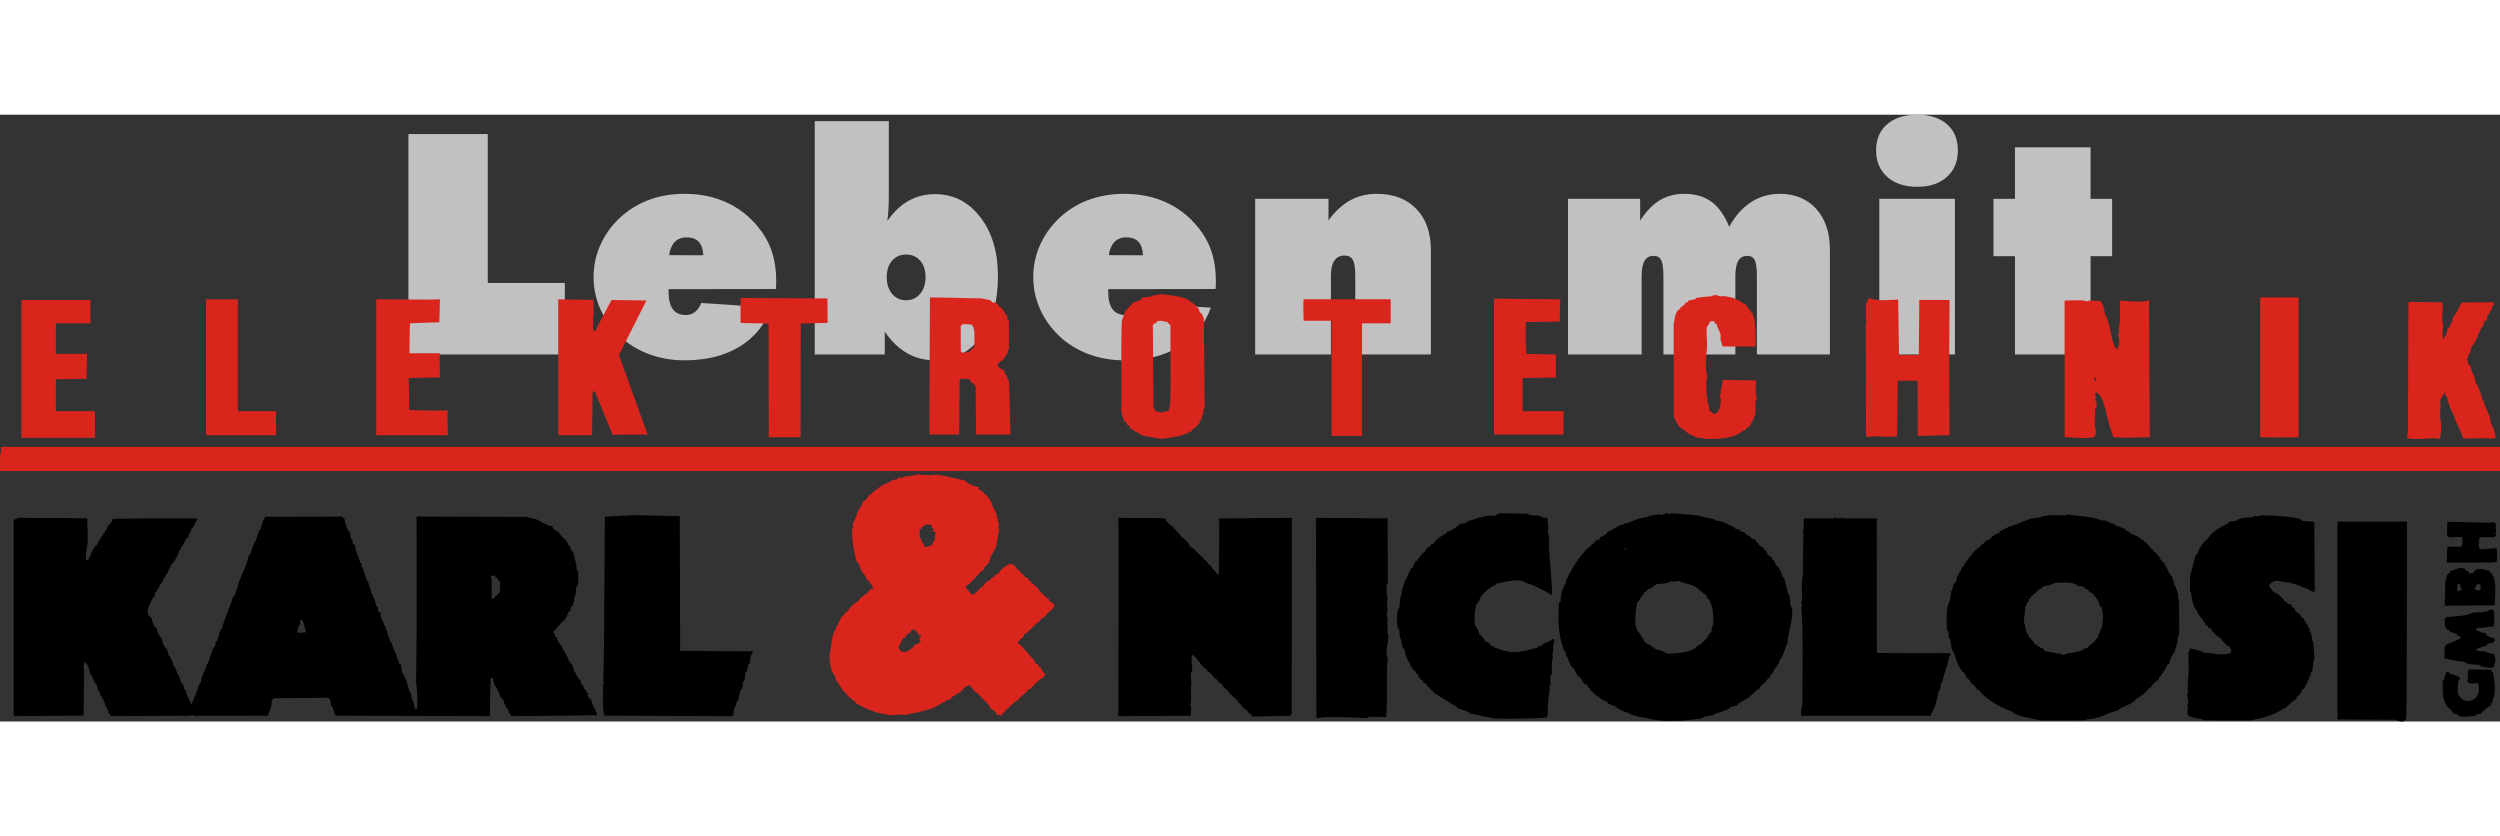
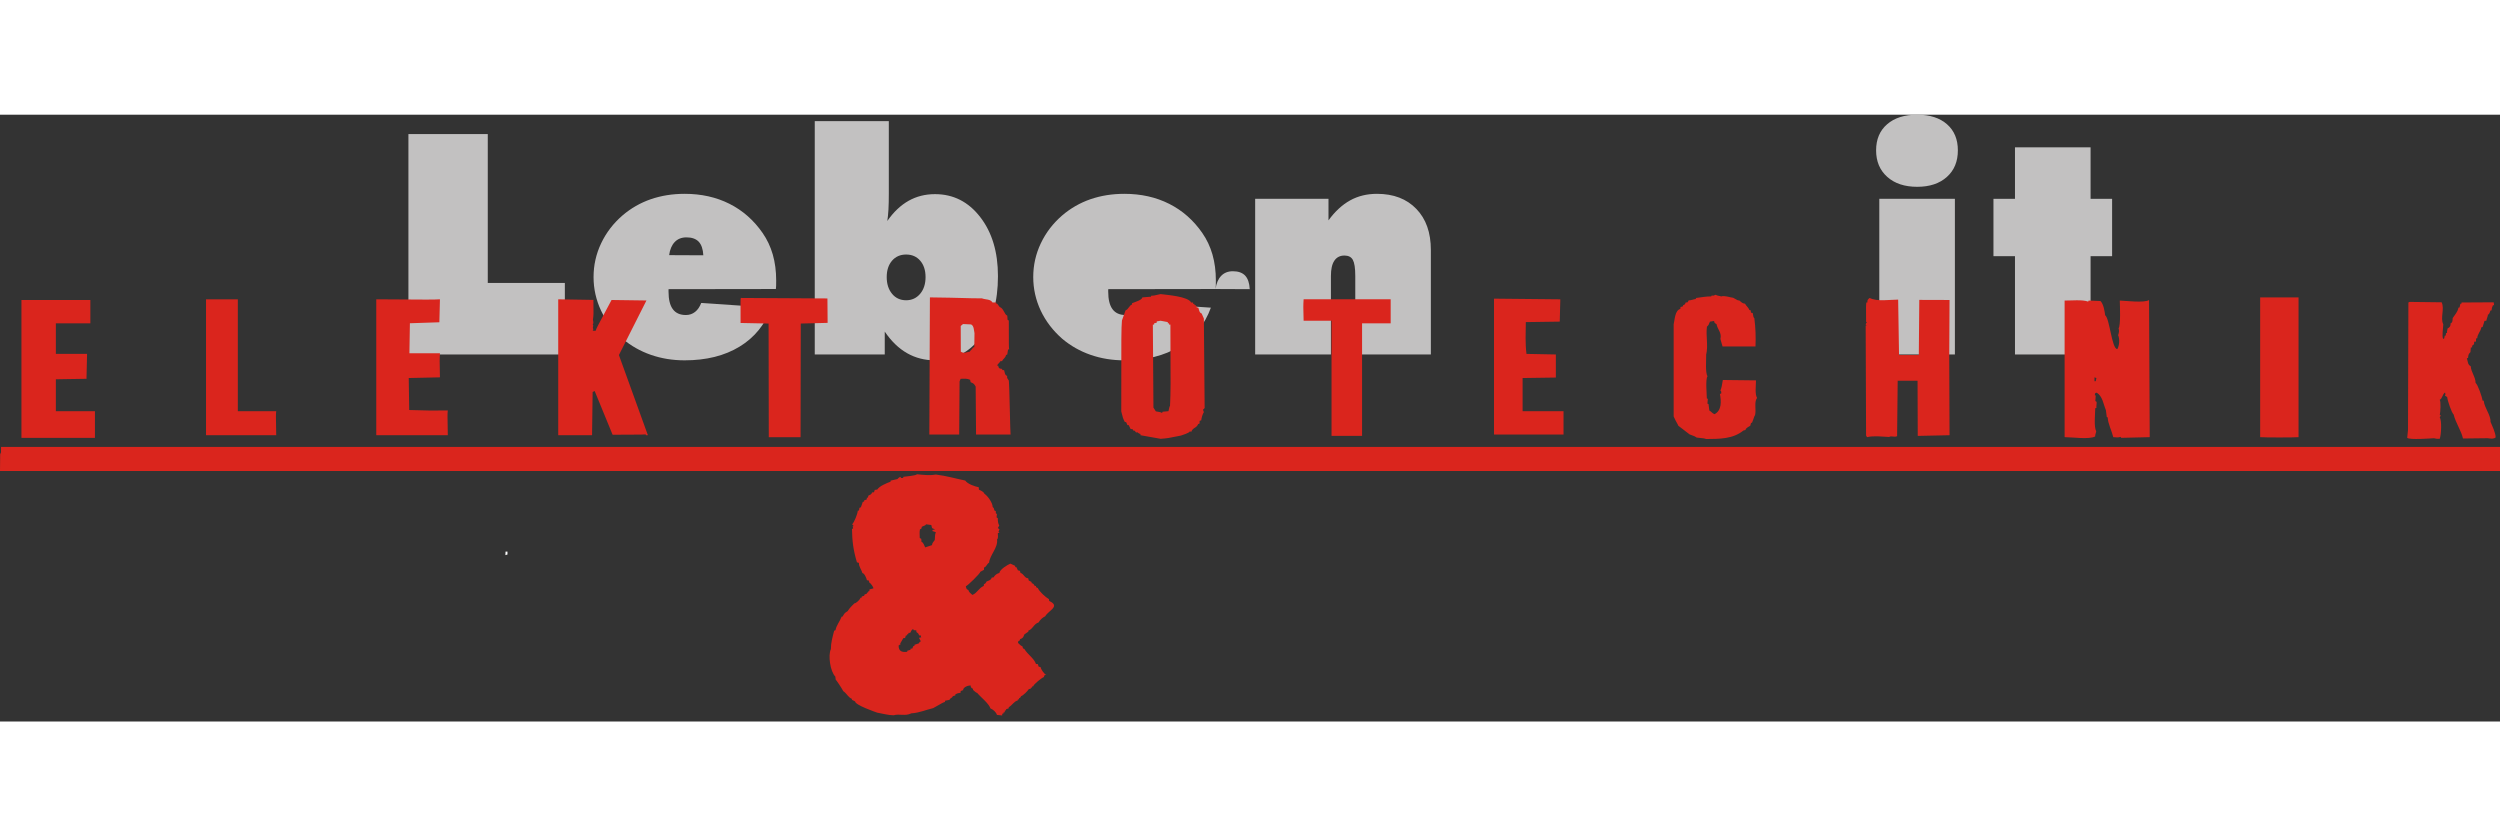
<svg xmlns="http://www.w3.org/2000/svg" xml:space="preserve" width="290px" height="97px" style="shape-rendering:geometricPrecision; text-rendering:geometricPrecision; image-rendering:optimizeQuality; fill-rule:evenodd; clip-rule:evenodd" viewBox="0 0 289.999 70.389">
  <rect x="0" y="0" width="289.999" height="70.389" fill="#333333" stroke="none" />
  <defs>
    <style type="text/css">
   
    .fil2 {fill:#DA251D}
    .fil3 {fill:black}
    .fil1 {fill:white}
    .fil0 {fill:#C2C1C1;fill-rule:nonzero}
   
  </style>
  </defs>
  <g id="Ebene_x0020_1">
    <polygon class="fil0" points="47.377,27.814 47.377,2.247 56.581,2.247 56.581,19.516 65.522,19.516 65.522,27.814 " />
    <path id="1" class="fil0" d="M90.002 20.22l-12.453 0.018 0 0.28c0,0.918 0.167,1.598 0.501,2.045 0.328,0.447 0.834,0.674 1.508,0.674 0.406,0 0.763,-0.119 1.067,-0.358 0.304,-0.238 0.542,-0.584 0.715,-1.037l8.119 0.542c-0.71,1.955 -1.931,3.463 -3.666,4.518 -1.735,1.061 -3.863,1.592 -6.378,1.592 -1.395,0 -2.7,-0.215 -3.916,-0.638 -1.216,-0.423 -2.307,-1.043 -3.279,-1.86 -1.079,-0.942 -1.914,-2.033 -2.498,-3.267 -0.578,-1.234 -0.87,-2.533 -0.87,-3.893 0,-1.371 0.292,-2.682 0.882,-3.922 0.59,-1.24 1.419,-2.319 2.486,-3.237 0.972,-0.829 2.056,-1.448 3.267,-1.872 1.216,-0.417 2.521,-0.626 3.934,-0.626 1.931,0 3.666,0.387 5.204,1.162 1.538,0.775 2.814,1.902 3.839,3.38 0.525,0.757 0.918,1.592 1.18,2.504 0.262,0.918 0.393,1.913 0.393,2.998 0,0.28 0,0.489 -0.006,0.626 -0.006,0.143 -0.018,0.262 -0.03,0.37zm-12.381 -3.929l3.964 0.018c-0.036,-0.709 -0.215,-1.234 -0.531,-1.573 -0.322,-0.34 -0.799,-0.507 -1.425,-0.507 -0.56,0 -1.013,0.179 -1.353,0.531 -0.346,0.358 -0.566,0.87 -0.656,1.532z" />
    <path id="12" class="fil0" d="M107.364 18.837c0,-0.793 -0.209,-1.425 -0.62,-1.902 -0.411,-0.477 -0.96,-0.715 -1.633,-0.715 -0.674,0 -1.222,0.239 -1.633,0.715 -0.411,0.477 -0.62,1.109 -0.62,1.902 0,0.793 0.208,1.436 0.62,1.937 0.411,0.501 0.96,0.751 1.633,0.751 0.662,0 1.204,-0.251 1.627,-0.751 0.417,-0.501 0.626,-1.145 0.626,-1.937zm-12.852 -18.092l8.59 0 0 8.399c0,0.733 -0.012,1.359 -0.042,1.872 -0.03,0.513 -0.077,0.948 -0.131,1.311 0.721,-1.037 1.544,-1.818 2.462,-2.337 0.918,-0.519 1.943,-0.775 3.07,-0.775 2.122,0 3.869,0.882 5.24,2.653 1.377,1.771 2.062,4.06 2.062,6.861 0,2.951 -0.667,5.311 -2.009,7.093 -1.341,1.782 -3.1,2.67 -5.293,2.67 -1.186,0 -2.265,-0.274 -3.237,-0.828 -0.972,-0.554 -1.836,-1.389 -2.593,-2.504l0 2.653 -8.119 0 0 -27.069z" />
-     <path id="123" class="fil0" d="M141.005 20.22l-12.453 0.018 0 0.28c0,0.918 0.167,1.598 0.501,2.045 0.328,0.447 0.834,0.674 1.508,0.674 0.406,0 0.763,-0.119 1.067,-0.358 0.304,-0.238 0.542,-0.584 0.715,-1.037l8.119 0.542c-0.71,1.955 -1.931,3.463 -3.666,4.518 -1.735,1.061 -3.863,1.592 -6.378,1.592 -1.395,0 -2.7,-0.215 -3.916,-0.638 -1.216,-0.423 -2.307,-1.043 -3.279,-1.86 -1.079,-0.942 -1.914,-2.033 -2.498,-3.267 -0.578,-1.234 -0.87,-2.533 -0.87,-3.893 0,-1.371 0.292,-2.682 0.882,-3.922 0.59,-1.24 1.419,-2.319 2.486,-3.237 0.972,-0.829 2.056,-1.448 3.267,-1.872 1.216,-0.417 2.521,-0.626 3.934,-0.626 1.931,0 3.666,0.387 5.204,1.162 1.538,0.775 2.814,1.902 3.839,3.38 0.525,0.757 0.918,1.592 1.18,2.504 0.262,0.918 0.393,1.913 0.393,2.998 0,0.28 0,0.489 -0.006,0.626 -0.006,0.143 -0.018,0.262 -0.03,0.37zm-12.381 -3.929l3.964 0.018c-0.036,-0.709 -0.215,-1.234 -0.531,-1.573 -0.322,-0.34 -0.799,-0.507 -1.425,-0.507 -0.56,0 -1.013,0.179 -1.353,0.531 -0.346,0.358 -0.566,0.87 -0.656,1.532z" />
+     <path id="123" class="fil0" d="M141.005 20.22l-12.453 0.018 0 0.28c0,0.918 0.167,1.598 0.501,2.045 0.328,0.447 0.834,0.674 1.508,0.674 0.406,0 0.763,-0.119 1.067,-0.358 0.304,-0.238 0.542,-0.584 0.715,-1.037l8.119 0.542c-0.71,1.955 -1.931,3.463 -3.666,4.518 -1.735,1.061 -3.863,1.592 -6.378,1.592 -1.395,0 -2.7,-0.215 -3.916,-0.638 -1.216,-0.423 -2.307,-1.043 -3.279,-1.86 -1.079,-0.942 -1.914,-2.033 -2.498,-3.267 -0.578,-1.234 -0.87,-2.533 -0.87,-3.893 0,-1.371 0.292,-2.682 0.882,-3.922 0.59,-1.24 1.419,-2.319 2.486,-3.237 0.972,-0.829 2.056,-1.448 3.267,-1.872 1.216,-0.417 2.521,-0.626 3.934,-0.626 1.931,0 3.666,0.387 5.204,1.162 1.538,0.775 2.814,1.902 3.839,3.38 0.525,0.757 0.918,1.592 1.18,2.504 0.262,0.918 0.393,1.913 0.393,2.998 0,0.28 0,0.489 -0.006,0.626 -0.006,0.143 -0.018,0.262 -0.03,0.37zl3.964 0.018c-0.036,-0.709 -0.215,-1.234 -0.531,-1.573 -0.322,-0.34 -0.799,-0.507 -1.425,-0.507 -0.56,0 -1.013,0.179 -1.353,0.531 -0.346,0.358 -0.566,0.87 -0.656,1.532z" />
    <path id="1234" class="fil0" d="M145.598 27.814l0 -18.056 8.506 0 0 2.497c0.757,-1.037 1.597,-1.812 2.516,-2.319 0.918,-0.507 1.955,-0.757 3.106,-0.757 1.925,0 3.445,0.584 4.566,1.747 1.127,1.162 1.687,2.754 1.687,4.769l0 12.118 -8.768 0 0 -9.114c0,-0.9 -0.096,-1.514 -0.28,-1.854 -0.185,-0.34 -0.513,-0.507 -0.977,-0.507 -0.507,0 -0.9,0.196 -1.169,0.596 -0.268,0.394 -0.399,0.984 -0.399,1.764l0 9.114 -8.786 0z" />
-     <path id="12345" class="fil0" d="M181.888 27.814l0 -18.056 8.369 0 0 2.533c0.686,-1.073 1.443,-1.86 2.265,-2.361 0.828,-0.501 1.776,-0.751 2.849,-0.751 1.264,0 2.319,0.31 3.165,0.924 0.84,0.62 1.526,1.586 2.05,2.903 0.686,-1.258 1.526,-2.212 2.521,-2.856 0.995,-0.65 2.11,-0.971 3.344,-0.971 1.77,0 3.183,0.584 4.238,1.752 1.055,1.174 1.58,2.748 1.58,4.727l0 12.154 -8.471 0 0 -9.079c0,-0.924 -0.084,-1.544 -0.25,-1.872 -0.173,-0.328 -0.459,-0.489 -0.87,-0.489 -0.465,0 -0.811,0.191 -1.037,0.578 -0.227,0.382 -0.34,0.978 -0.34,1.783l0 9.079 -8.345 0 0 -9.079c0,-0.9 -0.084,-1.514 -0.251,-1.854 -0.173,-0.339 -0.465,-0.507 -0.882,-0.507 -0.477,0 -0.829,0.191 -1.055,0.578 -0.227,0.382 -0.34,0.978 -0.34,1.783l0 9.079 -8.542 0z" />
    <path id="123456" class="fil0" d="M227.112 4.137c0,1.294 -0.423,2.319 -1.276,3.082 -0.846,0.763 -1.997,1.145 -3.439,1.145 -1.455,0 -2.617,-0.382 -3.475,-1.151 -0.865,-0.769 -1.294,-1.794 -1.294,-3.076 0,-1.281 0.423,-2.289 1.276,-3.028 0.846,-0.739 2.015,-1.109 3.493,-1.109 1.466,0 2.617,0.37 3.457,1.109 0.841,0.739 1.258,1.747 1.258,3.028zm-9.114 23.677l0 -18.056 8.769 0 0 18.056 -8.769 0z" />
    <polygon id="1234567" class="fil0" points="233.737,27.814 233.737,16.411 231.24,16.411 231.24,9.758 233.737,9.758 233.737,3.785 242.506,3.785 242.506,9.758 245.004,9.758 245.004,16.411 242.506,16.411 242.506,27.814 " />
    <g id="_75912048">
      <path id="_116910064" class="fil1" d="M58.642 50.682c-0.005,0.138 -0.011,0.275 -0.017,0.407 0.08,-0.023 0.16,-0.046 0.241,-0.069 0,-0.109 0,-0.223 0,-0.338 -0.074,0 -0.149,0 -0.223,0z" />
      <g>
        <path id="_116909992" class="fil2" d="M0 41.331c121.057,0 168.931,0 289.999,0 0,-0.922 0,-1.856 0,-2.789 -101.22,0 -188.668,0 -289.876,0 0.004,2.282 -0.123,-1.404 -0.123,2.789z" />
        <path id="_116909920" class="fil2" d="M134.633 20.808c-0.832,0.191 -0.832,0.191 -1.08,0.18 -0.022,0.045 -0.034,0.09 -0.045,0.124 -0.338,0.034 -0.664,0.056 -0.99,0.079 -0.056,0.326 -0.911,0.551 -1.203,0.675 0,0.056 0,0.113 0,0.157 -0.293,0.056 -0.394,0.54 -0.754,0.675 -0.146,0.394 -0.281,0.787 -0.416,1.169 -0.079,1.17 -0.079,1.17 -0.079,10.559 0.191,0.765 0.191,0.765 0.394,1.192 0.056,0.022 0.113,0.045 0.18,0.056 0.045,0.113 0.09,0.225 0.146,0.338 0.045,0 0.09,0 0.146,0 0.067,0.146 0.135,0.292 0.213,0.438 0.079,0.022 0.169,0.034 0.259,0.045 0.022,0.056 0.045,0.113 0.068,0.157 0.045,0 0.09,0 0.146,0 0.056,0.079 0.113,0.158 0.18,0.225 0.034,-0.011 0.068,-0.034 0.101,-0.056 0.247,0.18 0.247,0.18 0.394,0.213 0,0.056 0,0.101 0,0.146 0.776,0.146 1.552,0.281 2.339,0.416 0.832,-0.067 0.832,-0.067 2.339,-0.371 0.214,-0.09 0.956,-0.281 1.057,-0.495 0.045,0.022 0.101,0.045 0.157,0.056 0.191,-0.528 0.607,-0.405 0.798,-0.899 0.056,-0.022 0.113,-0.045 0.169,-0.068 0,-0.101 0,-0.202 0,-0.304 0.056,-0.022 0.124,-0.045 0.191,-0.067 0.022,-0.247 0.157,-0.742 0.304,-0.945 -0.034,-0.09 -0.067,-0.18 -0.101,-0.281 0.056,-0.056 0.124,-0.124 0.191,-0.191 -0.034,-3.463 -0.068,-6.927 -0.09,-10.39 -0.09,-0.191 -0.18,-0.382 -0.259,-0.585 -0.27,-0.067 -0.292,-0.427 -0.382,-0.663 -0.078,-0.012 -0.146,-0.034 -0.213,-0.056 0,-0.056 0.011,-0.113 0.022,-0.169 -0.034,0.034 -0.056,0.056 -0.079,0.078 -0.011,-0.045 -0.022,-0.101 -0.034,-0.157 -0.056,0 -0.101,0 -0.146,0 0,-0.045 0,-0.09 0,-0.146 -0.056,0 -0.113,0 -0.157,0 0,-0.045 0,-0.101 0,-0.157 -0.079,0 -0.157,0 -0.225,0 -0.348,-0.708 -2.811,-0.877 -3.542,-0.978zm64.38 0.078c-0.191,0.079 -0.247,0.147 -0.45,0.079 -0.022,0.045 -0.045,0.079 -0.056,0.113 -0.652,0 -1.102,0.101 -1.754,0.18 -0.022,0.045 -0.045,0.09 -0.056,0.124 -0.203,0.011 -0.506,0.157 -0.81,0.157 -0.045,0.079 -0.09,0.157 -0.124,0.225 -0.079,0.011 -0.157,0.022 -0.225,0.022 -0.045,0.18 -0.124,0.27 -0.292,0.304 -0.011,0.045 -0.022,0.09 -0.022,0.135 -0.101,0.034 -0.191,0.068 -0.281,0.09 -0.011,0.079 -0.022,0.146 -0.022,0.214 -0.63,0.157 -0.652,1.259 -0.776,1.799 0,3.565 0,7.118 0,10.672 0.315,0.709 0.45,0.832 0.54,1.08 0.427,0.338 0.866,0.675 1.305,1.001 0.607,0.225 0.607,0.225 0.821,0.371 0.877,0.09 0.877,0.09 1.102,0.169 1.518,-0.012 3.104,0.011 4.33,-0.99 0.078,-0.011 0.157,-0.034 0.236,-0.056 0,-0.214 0.393,-0.394 0.551,-0.495 0.022,-0.101 0.056,-0.213 0.09,-0.326 0.034,0 0.068,-0.011 0.113,-0.022 0.27,-0.664 0.247,-0.765 0.349,-0.866 0.169,-0.629 -0.135,-1.518 0.236,-2.013 -0.27,-0.45 -0.123,-1.496 -0.123,-2.035 -1.282,-0.012 -2.564,-0.023 -3.846,-0.045 -0.135,0.832 -0.135,0.832 -0.281,1.226 0.124,0.079 0.101,0.18 0.101,0.326 -0.056,0.034 -0.113,0.056 -0.157,0.078 0.169,0.877 0.202,1.912 -0.63,2.339 -0.281,-0.124 -0.349,-0.281 -0.596,-0.427 -0.034,-0.247 -0.068,-0.495 -0.101,-0.753 -0.045,-0.011 -0.09,-0.022 -0.124,-0.045 0.011,-0.18 0.022,-0.371 0.045,-0.562 -0.045,-0.011 -0.078,-0.022 -0.113,-0.034 0,-0.484 -0.18,-2.238 0.079,-2.586 -0.281,-0.416 -0.135,-1.945 -0.157,-2.496 0.259,-1.068 -0.056,-2.182 0.09,-3.25 0.202,-0.203 0.202,-0.203 0.348,-0.585 0.157,-0.022 0.315,-0.045 0.484,-0.078 0.034,0.259 0.078,0.236 0.281,0.371 0.113,0.629 0.629,0.978 0.45,1.72 0.079,0.292 0.157,0.585 0.247,0.866 1.271,0 2.542,0 3.823,0 0.045,-1.147 0.011,-2.137 -0.135,-3.284 -0.101,-0.09 -0.101,-0.09 -0.191,-0.596 -0.068,-0.011 -0.135,-0.022 -0.203,-0.045 -0.011,-0.079 -0.022,-0.169 -0.022,-0.259 -0.056,-0.011 -0.113,-0.022 -0.157,-0.045 -0.09,-0.27 -0.36,-0.45 -0.506,-0.731 -0.326,-0.034 -0.427,-0.18 -0.675,-0.382 -0.169,0 -0.169,0 -0.697,-0.304 -0.394,-0.045 -1.012,-0.292 -1.394,-0.157 -0.214,-0.079 -0.45,-0.068 -0.641,-0.191zm-91.144 0.304c-0.023,5.308 -0.045,10.616 -0.068,15.912 1.147,0 2.305,0 3.464,0 0.011,-2.058 0.022,-4.116 0.045,-6.174 0.034,-0.09 0.079,-0.191 0.124,-0.292 0.427,-0.011 0.708,-0.056 1.102,0.113 0.011,0.101 0.034,0.191 0.056,0.281 0.36,0.146 0.394,0.18 0.585,0.506 0.011,1.855 0.022,3.711 0.045,5.566 1.327,0 2.665,0 4.004,0 -0.045,-0.146 -0.124,-5.657 -0.203,-6.264 -0.113,-0.191 -0.27,-0.304 -0.18,-0.529 -0.315,-0.124 -0.27,-0.371 -0.371,-0.675 -0.078,0 -0.146,0 -0.213,-0.011 -0.012,-0.045 -0.012,-0.09 -0.012,-0.135 -0.393,-0.056 -0.371,-0.056 -0.461,-0.382 -0.045,0 -0.09,0 -0.135,-0.011 0.135,-0.236 0.315,-0.326 0.382,-0.495 0.067,0 0.135,-0.011 0.213,-0.022 0.101,-0.27 0.394,-0.349 0.45,-0.708 0.045,-0.011 0.09,-0.022 0.146,-0.045 0.022,-0.191 0.056,-0.382 0.09,-0.585 0.045,0 0.09,-0.011 0.135,-0.022 -0.045,-0.214 -0.045,-0.214 -0.045,-3.34 -0.056,-0.022 -0.101,-0.056 -0.146,-0.09 -0.011,-0.157 -0.022,-0.315 -0.034,-0.484 -0.349,-0.113 -0.394,-0.843 -0.889,-1.001 -0.067,-0.157 -0.225,-0.225 -0.236,-0.36 -0.045,0 -0.09,-0.011 -0.135,-0.022 -0.012,-0.045 -0.023,-0.09 -0.023,-0.135 -0.146,0 -0.292,0 -0.438,-0.011 -0.225,-0.405 -0.787,-0.304 -1.215,-0.472 -1.81,0 -2.182,-0.068 -6.039,-0.113zm154.309 0c0,5.409 0,10.818 0,16.216 0.45,0.045 4.037,0.045 4.453,0 0,-5.398 0,-10.806 0,-16.216 -1.484,0 -2.969,0 -4.453,0zm-176.238 0.067c-0.045,0.157 -0.045,0.157 -0.034,2.902 1.08,0.022 2.159,0.045 3.25,0.067 0,4.397 0.011,8.794 0.022,13.18 1.226,0 2.451,0 3.688,0 0,-4.386 0.011,-8.783 0.022,-13.18 1.035,-0.022 2.069,-0.045 3.115,-0.079 -0.011,-0.944 -0.022,-1.889 -0.022,-2.833 -3.351,-0.011 -6.702,-0.034 -10.042,-0.056zm130.941 0c-0.18,0.146 -0.304,0.236 -0.259,0.517 -0.045,0.011 -0.09,0.011 -0.124,0.011 -0.045,0.281 -0.045,0.281 -0.034,2.226 0.022,0.034 0.056,0.068 0.09,0.09 -0.112,0.101 -0.112,0.101 -0.135,0.326 0.045,0.022 0.09,0.034 0.135,0.045 -0.045,0.011 -0.09,0.022 -0.135,0.034 0.012,4.239 0.023,8.479 0.045,12.707 0.034,0.067 0.067,0.135 0.113,0.191 0.787,-0.191 1.743,-0.056 2.564,-0.022 0.258,-0.169 0.596,0.067 0.922,-0.09 0.022,-2.137 0.045,-4.284 0.068,-6.432 0.764,0 1.529,0 2.305,0 0,2.137 0.011,4.273 0.022,6.399 1.226,-0.022 2.451,-0.045 3.688,-0.079 -0.045,-9.57 -0.045,-9.57 0,-15.687 -1.169,0 -2.339,0 -3.509,-0.011 -0.022,2.137 -0.045,4.273 -0.056,6.399 -0.765,0 -1.529,0 -2.294,0 -0.034,-2.137 -0.068,-4.285 -0.101,-6.432 -0.956,0 -2.44,0.259 -3.306,-0.191zm-43.576 0.079c0,5.263 0,10.514 0,15.766 2.688,0 5.375,0 8.063,0 0,-0.9 0,-1.799 0,-2.71 -1.586,0 -3.171,0 -4.746,0 0,-1.282 0,-2.564 0,-3.846 1.282,-0.012 2.564,-0.034 3.857,-0.056 0,-0.888 0,-1.777 0,-2.676 -1.136,-0.022 -2.271,-0.045 -3.407,-0.067 -0.157,-1.226 -0.09,-2.451 -0.078,-3.688 1.304,-0.011 2.62,-0.034 3.936,-0.056 0.022,-0.855 0.045,-1.72 0.067,-2.586 -2.564,-0.022 -5.128,-0.045 -7.692,-0.078zm-149.406 0.078c0,5.263 0,10.515 0,15.766 2.71,0 5.42,0 8.142,0 -0.045,-2.339 -0.045,-2.339 0,-2.789 -1.484,0 -2.969,0 -4.453,0 0,-4.318 0,-8.648 0,-12.977 -1.237,0 -2.463,0 -3.688,0zm19.747 0c0,5.263 0,10.515 0,15.766 2.766,0 5.533,0 8.299,0 -0.045,-2.451 -0.045,-2.451 0,-2.868 -1.496,0.022 -2.98,0 -4.476,-0.056 -0.022,-1.237 -0.045,-2.474 -0.056,-3.711 1.203,-0.023 2.406,-0.045 3.621,-0.079 -0.045,-2.002 -0.045,-2.002 0,-2.789 -1.18,0 -2.361,0 -3.542,0 0.011,-1.158 0.034,-2.317 0.056,-3.486 1.136,-0.034 2.271,-0.068 3.419,-0.113 0.022,-0.889 0.045,-1.777 0.067,-2.665 -0.866,0.045 -0.866,0.045 -7.388,0zm21.108 0c0,5.263 0,10.515 0,15.766 1.304,0 2.609,0 3.925,0 0.022,-1.664 0.045,-3.34 0.067,-5.015 0.079,-0.034 0.157,-0.067 0.236,-0.112 0.686,1.698 1.383,3.385 2.08,5.072 3.756,-0.011 3.756,-0.011 3.801,-0.068 0.022,0.045 0.045,0.09 0.068,0.124 0.067,0 0.146,0 0.225,0 -1.124,-3.092 -2.249,-6.196 -3.362,-9.3 1.057,-2.103 2.126,-4.217 3.194,-6.331 -1.349,-0.011 -2.699,-0.034 -4.048,-0.056 -1.777,3.317 -1.777,3.317 -1.833,3.565 -0.281,0.022 -0.281,0.022 -0.36,-0.056 0.022,-0.022 0.045,-0.045 0.079,-0.079 -0.056,-0.191 -0.079,-0.247 0,-0.45 -0.023,-0.034 -0.045,-0.068 -0.068,-0.101 0.101,-0.213 0.079,-0.337 0.022,-0.573 0.079,-0.607 0.079,-0.607 0.056,-2.317 -1.361,-0.022 -2.721,-0.045 -4.082,-0.068zm86.465 0c-0.045,0.798 -0.045,0.798 0,2.485 1.08,0 2.159,0 3.239,0 0,4.453 0,8.906 0,13.359 1.181,0 2.362,0 3.542,0 0,-4.352 0,-8.704 0,-13.056 1.102,0 2.204,0 3.318,0 0,-0.922 0,-1.856 0,-2.789 -3.374,0 -6.736,0 -10.098,0zm-148.731 0.079c0,5.33 0,10.66 0,15.991 2.834,0 5.679,0 8.524,0 0,-1.024 0,-2.058 0,-3.093 -1.518,0 -3.025,0 -4.532,0 0,-1.226 0,-2.463 0,-3.7 1.18,-0.011 2.361,-0.034 3.553,-0.056 0.022,-0.956 0.045,-1.923 0.067,-2.89 -1.215,0 -2.417,0 -3.621,0 0,-1.181 0,-2.361 0,-3.542 1.327,0 2.665,0 4.003,0 0,-0.9 0,-1.799 0,-2.71 -2.665,0 -5.33,0 -7.995,0zm246.802 0c-0.495,0.371 -2.868,0.079 -3.396,0.067 0.022,0.619 0.113,2.89 -0.135,3.216 0.078,0.281 0.056,0.495 -0.056,0.798 0.203,0.45 0.147,1.192 -0.09,1.619 -0.652,0 -0.877,-3.531 -1.417,-3.936 -0.056,-0.473 -0.191,-1.293 -0.54,-1.642 -0.461,-0.011 -0.922,-0.034 -1.372,-0.056 -0.022,0.045 -0.045,0.09 -0.056,0.124 -0.664,-0.259 -1.991,-0.112 -2.733,-0.124 0,5.285 0,10.571 0,15.845 0.81,0 2.879,0.292 3.542,-0.079 0,-0.27 0.113,-0.416 0.124,-0.629 -0.292,-0.438 -0.113,-2.069 -0.113,-2.643 0.045,-0.011 0.09,-0.022 0.135,-0.045 -0.022,-0.259 0.045,-0.45 0.022,-0.697 -0.056,-0.034 -0.101,-0.068 -0.146,-0.101 0.011,-0.202 0.022,-0.416 0.045,-0.629 -0.045,-0.012 -0.078,-0.023 -0.113,-0.045 0.012,-0.078 0.034,-0.157 0.056,-0.236 0.045,-0.011 0.101,-0.034 0.157,-0.056 0.697,0.394 0.776,1.305 1.08,2.035 0.034,0.27 0.067,0.529 0.101,0.787 0.034,0.022 0.067,0.045 0.113,0.056 0,0.652 0.472,1.563 0.641,2.283 0.326,0.011 0.54,0.079 0.855,-0.034 0.011,0.045 0.034,0.078 0.056,0.113 1.102,-0.023 2.204,-0.045 3.317,-0.079 -0.034,-5.297 -0.056,-10.604 -0.078,-15.912zm30.228 0.225c-0.056,0.022 -0.101,0.045 -0.146,0.067 -0.022,4.937 -0.034,9.862 -0.045,14.788 -0.034,0.304 -0.067,0.607 -0.09,0.911 0.259,0.258 2.688,0.067 3.093,0.045 0.348,0.078 0.348,0.078 0.675,0.067 0.18,-0.416 0.259,-2.159 0,-2.485 0.034,-0.067 0.078,-0.135 0.124,-0.202 -0.045,-0.034 -0.079,-0.068 -0.113,-0.113 0.067,-0.169 0.146,-1.563 -0.011,-1.721 0.326,-0.157 0.281,-0.607 0.618,-0.855 0.045,0.146 0.079,0.225 -0.011,0.371 0.079,0.056 0.169,0.112 0.259,0.157 0.034,0.416 0.529,1.866 0.754,2.035 0.225,0.956 0.877,1.866 1.08,2.777 0.944,-0.011 1.889,-0.022 2.845,-0.034 0.304,0.034 0.674,0.124 0.944,-0.09 0,-0.529 -0.404,-1.349 -0.596,-1.81 0.045,-0.787 -0.72,-1.619 -0.787,-2.451 -0.045,0 -0.09,0 -0.135,-0.011 -0.045,-0.394 -0.551,-1.867 -0.81,-2.058 0,-0.686 -0.517,-1.226 -0.562,-1.923 -0.371,-0.214 -0.304,-0.484 -0.45,-0.922 0.045,-0.011 0.09,-0.034 0.146,-0.056 0,-0.281 0.056,-0.472 0.27,-0.664 0.011,-0.169 0.022,-0.348 0.045,-0.528 0.045,0 0.09,-0.012 0.146,-0.023 0,-0.067 0,-0.135 0.011,-0.202 0.191,-0.09 0.259,-0.214 0.225,-0.45 0.068,0 0.135,-0.011 0.214,-0.023 0,-0.112 0,-0.236 0.011,-0.36 0.045,0 0.09,-0.011 0.135,-0.022 0.022,-0.517 0.394,-0.742 0.472,-1.26 0.045,-0.011 0.101,-0.034 0.157,-0.056 0.068,-0.225 0.135,-0.461 0.214,-0.697 0.067,0 0.135,-0.011 0.214,-0.022 0.045,-0.293 0.191,-0.506 0.18,-0.697 0.191,-0.056 0.225,-0.315 0.292,-0.484 0.045,0 0.09,-0.011 0.135,-0.022 0.034,-0.292 0.034,-0.292 0.157,-0.585 0.045,0 0.09,-0.011 0.135,-0.022 -0.022,-0.101 -0.034,-0.213 -0.045,-0.326 -1.248,0.011 -2.485,0.022 -3.722,0.022 -0.011,0.045 -0.022,0.09 -0.022,0.135 -0.045,0.011 -0.09,0.022 -0.124,0.022 -0.034,0.146 -0.067,0.281 -0.09,0.416 -0.045,0.011 -0.09,0.022 -0.135,0.034 -0.056,0.45 -0.416,0.832 -0.664,1.203 -0.011,0.203 0,0.551 -0.247,0.607 0.045,0.27 -0.101,0.495 -0.338,0.585 -0.09,0.416 -0.09,0.416 -0.056,0.517 -0.045,0.011 -0.09,0.022 -0.135,0.034 -0.011,0.09 -0.022,0.18 -0.022,0.27 -0.045,0.011 -0.09,0.022 -0.124,0.034 -0.022,0.101 -0.045,0.203 -0.056,0.304 -0.045,0.022 -0.09,0.045 -0.135,0.067 -0.147,-0.382 0.011,-1.248 0.022,-1.698 -0.371,-0.754 0.18,-1.811 -0.191,-2.553 -1.237,-0.011 -2.474,-0.022 -3.711,-0.045zm-144.886 2.182c-0.157,0.034 -0.304,0.056 -0.45,0.078 0,0.056 0,0.101 0,0.146 -0.101,0.034 -0.203,0.056 -0.304,0.079 0,0.056 0,0.101 0,0.146 -0.056,0 -0.101,0 -0.147,0 0.023,3.216 0.045,6.421 0.068,9.626 0.09,0.146 0.18,0.292 0.281,0.438 0.551,0.09 0.551,0.09 0.72,0.191 0.011,-0.045 0.034,-0.09 0.056,-0.146 0.225,-0.022 0.45,-0.045 0.686,-0.067 0.124,-0.551 0.124,-0.551 0.18,-0.596 0.079,-1.9 0.079,-1.9 0.045,-9.446 -0.056,0 -0.112,0 -0.157,0 0,-0.045 0,-0.09 0,-0.146 -0.056,0 -0.101,0 -0.146,0 0,-0.045 0,-0.09 0,-0.146 -0.281,-0.045 -0.562,-0.101 -0.832,-0.157zm-22.918 0.382c-0.09,0.079 -0.18,0.158 -0.27,0.225 0,1.001 0,1.991 0.011,2.98 0.382,0.247 0.596,0.068 1.035,0 0.113,-0.202 0.292,-0.27 0.371,-0.472 0.045,-0.012 0.101,-0.034 0.158,-0.056 0,-0.54 0.011,-1.08 0.022,-1.619 -0.079,-0.371 -0.056,-0.843 -0.394,-1.012 -0.315,-0.011 -0.63,-0.022 -0.933,-0.045zm131.245 6.185c0,0.157 0,0.304 0,0.45 0.045,0 0.09,0 0.146,0 0.022,-0.124 0.045,-0.247 0.079,-0.371 -0.079,-0.023 -0.157,-0.045 -0.225,-0.079z" />
        <path id="_116909848" class="fil2" d="M105.912 59.661c-0.18,0.135 -0.18,0.135 -0.326,0.438 -0.068,0.011 -0.135,0.011 -0.203,0.011 -0.011,0.056 -0.022,0.101 -0.022,0.146 -0.045,0.011 -0.09,0.011 -0.124,0.011 -0.011,0.045 -0.022,0.09 -0.022,0.135 -0.045,0.011 -0.09,0.011 -0.135,0.011 -0.034,0.101 -0.067,0.203 -0.09,0.292 -0.067,0.012 -0.135,0.012 -0.202,0.012 -0.124,0.213 -0.247,0.416 -0.36,0.618 0.011,0.045 0.022,0.079 0.034,0.113 -0.135,0.022 -0.18,0.146 -0.225,0.113 0,0.675 0.36,0.821 1.001,0.742 0,-0.034 0,-0.078 0.011,-0.124 0.113,-0.034 0.236,-0.067 0.36,-0.101 0,-0.045 0.011,-0.09 0.022,-0.135 0.068,0 0.135,-0.012 0.203,-0.023 0.034,-0.09 0.067,-0.18 0.101,-0.27 0.045,0 0.09,-0.011 0.135,-0.022 0,-0.045 0,-0.09 0.011,-0.135 0.169,-0.056 0.338,-0.113 0.506,-0.169 0.09,-0.18 0.09,-0.18 0.236,-0.225 -0.068,-0.124 -0.135,-0.247 -0.203,-0.371 0.023,-0.034 0.056,-0.068 0.09,-0.113 0.101,0.067 0.259,0.067 0.124,0.011 -0.011,-0.068 -0.011,-0.135 -0.011,-0.214 -0.079,0 -0.146,0 -0.214,-0.011 -0.067,-0.247 -0.112,-0.247 -0.304,-0.382 -0.011,-0.067 -0.011,-0.135 -0.011,-0.202 -0.101,0 -0.202,-0.011 -0.292,-0.022 -0.034,-0.045 -0.068,-0.09 -0.09,-0.135zm1.507 -12.145c-0.067,0.113 -0.067,0.113 -0.483,0.281 -0.022,0.079 -0.045,0.158 -0.068,0.236 -0.056,0.022 -0.113,0.045 -0.157,0.068 -0.078,0.394 -0.011,0.629 -0.022,1.001 0.056,0.034 0.113,0.068 0.18,0.101 0,0.124 0.011,0.236 0.022,0.348 0.225,0.056 0.326,0.439 0.428,0.641 0.258,-0.079 0.517,-0.169 0.787,-0.259 0.023,-0.247 0.169,-0.382 0.326,-0.596 0.034,-0.641 0.034,-0.641 0.124,-0.911 -0.135,-0.034 -0.259,-0.078 -0.382,-0.124 -0.011,-0.045 -0.011,-0.09 -0.011,-0.135 0.101,-0.011 0.202,-0.034 0.304,-0.056 -0.124,-0.045 -0.236,-0.101 -0.349,-0.157 -0.034,-0.113 -0.067,-0.236 -0.09,-0.36 -0.203,-0.022 -0.405,-0.045 -0.607,-0.079zm-1.057 -5.802c-0.101,0.157 -1.383,0.259 -1.575,0.292 -0.011,0.045 -0.022,0.09 -0.022,0.135 -0.09,0 -0.18,0 -0.27,0 -0.011,-0.045 -0.011,-0.09 -0.011,-0.135 -0.191,0.056 -0.191,0.056 -0.382,0.259 -0.27,0.067 -0.529,0.124 -0.787,0.18 -0.011,0.045 -0.011,0.09 -0.011,0.124 -0.45,0.169 -1.293,0.506 -1.54,0.911 -0.101,0.022 -0.203,0.034 -0.293,0.045 -0.034,0.09 -0.067,0.18 -0.09,0.27 -0.079,0.011 -0.146,0.022 -0.214,0.022 -0.078,0.247 -0.236,0.27 -0.45,0.382 -0.011,0.079 -0.022,0.146 -0.022,0.214 -0.045,0.011 -0.09,0.011 -0.135,0.011 -0.011,0.078 -0.022,0.146 -0.022,0.213 -0.101,0.034 -0.191,0.068 -0.281,0.09 -0.011,0.045 -0.022,0.09 -0.022,0.135 -0.056,0.022 -0.113,0.045 -0.157,0.067 -0.078,0.203 -0.146,0.405 -0.213,0.607 -0.056,0.022 -0.113,0.045 -0.169,0.067 -0.022,0.113 -0.045,0.214 -0.056,0.315 -0.045,0.011 -0.09,0.011 -0.135,0.011 -0.022,0.394 -0.416,1.349 -0.652,1.585 0.056,0.068 0.113,0.135 0.18,0.203 -0.045,0.011 -0.09,0.022 -0.123,0.022 0.011,0.09 0.034,0.18 0.056,0.27 -0.045,0.011 -0.09,0.022 -0.135,0.034 0.022,1.451 0.157,2.485 0.573,3.88 0.079,0.022 0.157,0.045 0.236,0.067 -0.056,0.371 0.304,0.787 0.394,1.181 0.236,0 0.483,0.607 0.529,0.832 0.067,0.011 0.135,0.022 0.202,0.022 0.034,0.101 0.068,0.191 0.101,0.281 0.124,0 0.472,0.529 0.45,0.641 -0.157,0.045 -0.304,0.079 -0.45,0.113 -0.011,0.078 -0.022,0.146 -0.022,0.213 -0.045,0.012 -0.09,0.012 -0.124,0.012 -0.011,0.045 -0.022,0.09 -0.022,0.135 -0.045,0.011 -0.09,0.022 -0.135,0.022 -0.011,0.045 -0.022,0.09 -0.022,0.135 -0.079,0.022 -0.158,0.045 -0.236,0.067 -0.022,0.056 -0.045,0.113 -0.068,0.157 -0.09,0.034 -0.18,0.068 -0.27,0.09 -0.011,0.045 -0.022,0.09 -0.022,0.135 -0.045,0.011 -0.09,0.011 -0.135,0.011 0,0.18 -0.529,0.675 -0.697,0.641 -0.304,0.304 -0.562,0.54 -0.787,0.911 -0.337,0.191 -0.405,0.292 -0.573,0.618 -0.045,0.011 -0.09,0.022 -0.124,0.022 -0.202,0.551 -0.619,1.012 -0.708,1.563 -0.056,0.022 -0.113,0.045 -0.157,0.067 -0.191,0.742 -0.382,1.383 -0.382,2.137 -0.338,0.675 -0.09,2.575 0.517,3.182 0.011,0.124 0.022,0.247 0.045,0.36 0.056,0.011 0.765,1.091 0.877,1.327 0.405,0.27 0.563,0.72 0.99,0.888 0,0.045 0.011,0.09 0.022,0.124 0.113,0.068 0.236,0.124 0.36,0.18 0,0.427 2.406,1.248 2.564,1.304 0.607,0.101 1.282,0.304 1.901,0.304 0.708,-0.202 1.338,0.135 2.058,-0.225 0.933,-0.056 1.653,-0.394 2.541,-0.607 1.08,-0.618 1.08,-0.618 1.361,-0.72 0,-0.045 0,-0.09 0.012,-0.135 0.169,-0.034 0.337,-0.068 0.517,-0.101 0.09,-0.247 0.293,-0.18 0.382,-0.427 0.09,-0.022 0.191,-0.056 0.292,-0.09 0,-0.045 0,-0.09 0.011,-0.135 0.281,-0.124 0.281,-0.124 0.596,-0.169 0,-0.067 0,-0.135 0.011,-0.202 0.09,-0.034 0.18,-0.068 0.281,-0.101 0,-0.349 0.573,-0.551 0.866,-0.551 0.034,0.259 0.079,0.27 0.293,0.405 -0.012,0.045 -0.012,0.078 -0.012,0.113 0.326,0.292 0.326,0.292 0.495,0.36 0.382,0.473 1.361,1.226 1.529,1.788 0.304,0.113 0.675,0.45 0.754,0.754 0.202,0.022 0.405,0.045 0.607,0.068 0,-0.068 0,-0.135 0.012,-0.203 0.045,0 0.09,-0.011 0.135,-0.022 0,-0.034 0,-0.079 0.011,-0.124 0.045,0 0.09,-0.011 0.135,-0.022 0,-0.068 0.011,-0.135 0.022,-0.203 0.045,0 0.09,-0.011 0.135,-0.022 0,-0.045 0,-0.09 0.011,-0.135 0.09,-0.022 0.191,-0.056 0.292,-0.09 0,-0.045 0,-0.09 0.011,-0.135 0.382,-0.213 0.652,-0.72 1.035,-0.776 0,-0.034 0.011,-0.079 0.022,-0.124 0.045,0 0.09,-0.011 0.135,-0.022 0,-0.045 0,-0.09 0.011,-0.135 0.157,-0.034 0.169,-0.09 0.225,-0.225 0.236,-0.056 0.776,-0.607 0.911,-0.832 0.068,0 0.135,-0.011 0.203,-0.022 0,-0.034 0.011,-0.079 0.022,-0.124 0.045,0 0.09,-0.011 0.135,-0.022 0,-0.034 0,-0.079 0.011,-0.124 0.045,0 0.09,-0.011 0.135,-0.022 0,-0.214 1.068,-1.046 1.215,-1.057 0.034,-0.079 0.068,-0.169 0.113,-0.259 0.056,0 0.113,0 0.18,0 -0.259,-0.124 -0.618,-0.641 -0.652,-0.9 -0.078,-0.022 -0.157,-0.045 -0.236,-0.067 -0.034,-0.09 -0.068,-0.191 -0.09,-0.292 -0.079,0 -0.146,0 -0.214,-0.011 -0.236,-0.675 -0.967,-1.091 -1.349,-1.743 -0.056,-0.022 -0.112,-0.045 -0.157,-0.068 -0.022,-0.078 -0.045,-0.157 -0.067,-0.236 -0.281,-0.101 -0.304,-0.247 -0.517,-0.394 0.011,-0.068 0.022,-0.135 0.045,-0.214 0.056,-0.022 0.113,-0.056 0.18,-0.09 0,-0.034 0,-0.078 0,-0.124 0.371,-0.146 0.371,-0.191 0.517,-0.562 0.158,-0.101 0.315,-0.213 0.473,-0.326 -0.011,-0.034 -0.022,-0.068 -0.022,-0.101 0.529,-0.191 0.664,-0.81 1.192,-0.956 0.191,-0.326 0.45,-0.562 0.776,-0.72 0.371,-0.675 1.811,-1.158 0.461,-1.777 -0.011,-0.068 -0.023,-0.135 -0.034,-0.214 -0.382,-0.213 -1.136,-0.899 -1.282,-1.282 -0.068,-0.022 -0.135,-0.056 -0.191,-0.09 -0.012,-0.045 -0.023,-0.09 -0.034,-0.146 -0.056,-0.011 -0.113,-0.022 -0.157,-0.034 -0.113,-0.203 -0.124,-0.236 -0.337,-0.304 -0.011,-0.045 -0.011,-0.09 -0.011,-0.135 -0.113,-0.056 -0.225,-0.113 -0.326,-0.169 -0.022,-0.078 -0.045,-0.169 -0.067,-0.259 -0.427,0 -0.484,-0.506 -0.889,-0.618 -0.022,-0.079 -0.045,-0.157 -0.067,-0.236 -0.079,-0.022 -0.158,-0.045 -0.236,-0.067 -0.056,-0.113 -0.113,-0.236 -0.169,-0.36 -0.045,0 -0.09,0 -0.135,-0.011 -0.011,-0.045 -0.011,-0.09 -0.011,-0.146 -0.191,-0.079 -0.371,-0.169 -0.551,-0.259 -0.326,0.124 -1.248,0.686 -1.282,1.08 -0.315,0.09 -0.517,0.247 -0.675,0.517 -0.079,0.011 -0.146,0.022 -0.214,0.022 -0.067,0.281 -0.348,0.36 -0.596,0.45 -0.079,0.157 -0.135,0.27 -0.304,0.304 -0.011,0.079 -0.022,0.146 -0.022,0.214 -0.596,0.247 -0.709,0.776 -1.316,1.046 -0.214,-0.18 -0.416,-0.326 -0.473,-0.574 -0.247,-0.09 -0.225,-0.18 -0.292,-0.438 0.191,-0.034 1.653,-1.462 1.687,-1.675 0.135,-0.068 0.27,-0.146 0.416,-0.225 0,-0.09 0,-0.18 0.011,-0.281 0.236,0 0.337,-0.427 0.585,-0.551 0.079,-0.888 1.057,-1.732 0.922,-2.699 0.169,-0.113 0.09,-0.517 0.09,-0.72 0.067,-0.022 0.135,-0.056 0.202,-0.09 -0.045,-0.022 -0.09,-0.045 -0.124,-0.078 0.034,-0.09 0.068,-0.18 0.113,-0.27 -0.067,-0.056 -0.135,-0.113 -0.191,-0.169 0.09,-0.101 0.067,-0.158 0.169,-0.259 -0.157,-0.326 -0.169,-0.506 -0.169,-0.866 -0.056,-0.034 -0.101,-0.067 -0.146,-0.101 0.011,-0.135 0.022,-0.27 0.045,-0.405 -0.045,-0.012 -0.09,-0.023 -0.124,-0.045 -0.011,-0.09 -0.011,-0.18 -0.011,-0.281 -0.056,-0.022 -0.113,-0.045 -0.157,-0.067 -0.045,-0.203 -0.045,-0.281 -0.203,-0.405 0,-0.484 -0.585,-1.305 -0.967,-1.541 -0.045,-0.213 -0.427,-0.382 -0.629,-0.472 -0.012,-0.09 -0.023,-0.18 -0.023,-0.281 -0.472,-0.09 -1.304,-0.382 -1.563,-0.776 -1.158,-0.236 -2.204,-0.551 -3.407,-0.697 -0.652,0.124 -1.53,0.045 -2.193,-0.034z" />
        <g>
-           <path id="_116909776" class="fil3" d="M286.378 64.338c-0.18,0.371 -0.101,0.754 -0.09,1.17 -0.045,0.045 -0.079,0.078 -0.113,0.113 0.157,0.585 0.765,0.281 1.293,0.315 0.101,0.585 0.135,0.832 -0.045,1.394 -0.124,0.101 -0.124,0.101 -0.124,0.259 -0.607,0.45 -1.023,0.585 -1.731,0.203 -0.012,-0.045 -0.023,-0.09 -0.023,-0.135 -0.045,0 -0.09,0 -0.135,-0.012 -0.022,-0.078 -0.045,-0.157 -0.067,-0.236 -0.079,-0.022 -0.146,-0.056 -0.214,-0.09 -0.056,-0.63 -0.022,-1.124 0.056,-1.754 0.045,-0.011 0.101,-0.034 0.157,-0.056 -0.011,-0.079 -0.022,-0.169 -0.022,-0.259 -0.382,-0.169 -0.697,-0.304 -1.114,-0.394 -0.022,-0.045 -0.045,-0.101 -0.067,-0.157 -0.113,-0.011 -0.225,-0.034 -0.326,-0.056 -0.158,0.259 -0.158,0.259 -0.326,0.967 -0.045,0.012 -0.09,0.012 -0.124,0.012 -0.034,1.271 -0.135,2.654 0.956,3.419 0,0.045 0.011,0.09 0.022,0.135 0.034,0.011 0.079,0.022 0.124,0.022 0.023,0.078 0.045,0.157 0.068,0.236 0.169,0.045 0.337,0.09 0.517,0.124 0.157,0.472 1.653,0.236 2.159,0.135 0,-0.034 0,-0.079 0.011,-0.124 0.191,-0.034 0.382,-0.068 0.585,-0.101 0.034,-0.203 0.922,-0.877 1.158,-0.945 0.022,-0.124 0.045,-0.247 0.067,-0.382 0.045,0 0.09,-0.011 0.135,-0.022 -0.022,-0.068 -0.034,-0.146 -0.045,-0.225 0.495,-0.753 0.225,-2.361 0.045,-3.25 -0.045,0 -0.09,0 -0.135,-0.011 -0.022,-0.078 -0.045,-0.157 -0.067,-0.236 -0.866,-0.012 -1.732,-0.034 -2.586,-0.056zm2.417 -6.938c-0.259,0.394 -1.507,0.315 -1.923,0.349 -0.899,0.45 -2.069,0.416 -3.07,0.529 -0.113,0.101 -0.09,0.146 -0.214,0.18 0,0.573 -0.068,1.259 0.585,1.383 0,0.045 0.011,0.09 0.022,0.124 0.304,0.135 0.754,0.146 0.9,0.45 0.203,0.034 0.27,0.124 0.405,0.259 -0.472,0.281 -1.046,0.551 -1.575,0.708 -0.191,0.203 -0.191,0.203 -0.337,0.247 -0.056,1.282 -0.056,1.282 0,1.428 1.124,0.27 1.124,0.27 2.328,0.427 0.416,0.416 1.259,0.202 1.844,0.416 0.011,0.045 0.022,0.09 0.045,0.135 0.473,-0.056 1.642,0.495 1.529,-0.349 0.247,-0.157 0.079,-0.843 0,-1.102 -0.697,-0.157 -0.697,-0.157 -0.989,-0.315 -0.911,-0.068 -0.911,-0.068 -1.124,-0.135 0.022,-0.056 0.045,-0.113 0.067,-0.169 0.832,-0.292 0.832,-0.292 1.125,-0.338 0.022,-0.078 0.045,-0.169 0.078,-0.259 0.36,-0.045 0.798,-0.067 0.945,-0.427 -0.101,-0.09 -0.101,-0.09 -0.124,-0.225 -0.304,-0.045 -0.304,-0.045 -0.888,-0.315 -0.011,-0.067 -0.011,-0.135 -0.011,-0.213 -0.54,-0.113 -0.54,-0.113 -1.192,-0.394 0.022,-0.079 0.045,-0.157 0.067,-0.236 0.675,0 1.282,-0.157 1.957,-0.203 0.101,-0.292 0.18,-1.709 -0.079,-1.912 -0.124,-0.011 -0.247,-0.022 -0.371,-0.045zm-1.361 -2.946c-0.18,0.135 -0.191,0.135 -0.247,0.36 -0.045,0.011 -0.09,0.022 -0.135,0.022 0,0.056 0,0.101 0,0.146 0.045,0.011 0.09,0.022 0.135,0.022 0,0.045 0.012,0.09 0.023,0.135 0.157,0.012 0.315,0.023 0.472,0.034 0.124,-0.191 0.068,-0.405 0.056,-0.641 -0.101,-0.022 -0.203,-0.045 -0.304,-0.079zm-2.339 0c-0.067,0.338 -0.135,0.45 -0.034,0.787 0.281,0 0.281,0 0.483,-0.101 0,-0.067 0,-0.146 0,-0.225 -0.045,0 -0.09,-0.011 -0.135,-0.022 -0.011,-0.146 -0.011,-0.293 -0.011,-0.439 -0.101,0 -0.202,0 -0.304,0zm-46.657 -0.146c-0.686,0.27 -0.686,0.27 -1.507,0.45 -0.022,0.067 -0.045,0.124 -0.068,0.18 -0.135,0.045 -0.27,0.09 -0.394,0.124 -0.022,0.056 -0.045,0.113 -0.056,0.169 -0.056,0.022 -0.113,0.045 -0.169,0.056 -0.022,0.067 -0.045,0.123 -0.056,0.18 -0.113,0.045 -0.213,0.09 -0.315,0.124 0,0.056 0,0.101 0,0.146 -0.056,0 -0.113,0 -0.157,0 -0.101,0.213 -0.157,0.382 -0.371,0.461 0,0.101 0,0.203 0,0.292 -0.056,0 -0.113,0 -0.157,0 -0.113,0.382 -0.113,0.382 -0.259,0.574 0,0.641 -0.157,1.248 -0.157,1.923 0.034,0.045 0.067,0.078 0.113,0.113 0.034,0.742 0.427,1.585 1.034,2.024 0,0.068 0.011,0.135 0.022,0.203 0.416,0.225 0.731,0.529 1.17,0.686 0.011,0.079 0.022,0.146 0.045,0.214 0.585,0.056 0.967,0.202 2.013,0.326 0.022,0.045 0.045,0.079 0.079,0.113 0.27,-0.022 0.27,-0.022 0.562,-0.18 0.742,-0.056 1.192,-0.213 1.867,-0.404 0,-0.045 0,-0.09 0.011,-0.135 0.146,-0.023 0.292,-0.056 0.438,-0.09 0.225,-0.394 0.967,-0.686 1.068,-1.113 0.045,0 0.09,-0.011 0.135,-0.022 0.135,-0.641 0.585,-1.158 0.562,-1.856 0.169,-0.619 -0.034,-1.147 -0.101,-1.766 -0.045,0 -0.09,0 -0.135,-0.011 -0.146,-0.259 -0.146,-0.259 -0.304,-0.843 -0.056,-0.023 -0.113,-0.045 -0.157,-0.068 -0.022,-0.078 -0.045,-0.157 -0.068,-0.236 -0.056,-0.022 -0.112,-0.045 -0.157,-0.067 -0.09,-0.36 -0.382,-0.382 -0.675,-0.596 -0.011,-0.045 -0.011,-0.09 -0.011,-0.135 -0.292,-0.112 -0.438,-0.146 -0.607,-0.416 -0.225,-0.011 -0.438,-0.034 -0.652,-0.056 -0.394,-0.562 -2.103,-0.36 -2.586,-0.36zm-44.633 -0.225c-0.225,0.348 -1.338,0.337 -1.732,0.371 -0.011,0.045 -0.022,0.09 -0.022,0.135 -0.191,0.045 -0.338,0.135 -0.45,0.304 -0.348,0.112 -0.472,0.124 -0.664,0.427 -0.078,0.022 -0.157,0.034 -0.225,0.045 0,0.438 -0.517,0.619 -0.619,1.113 -0.056,0.022 -0.113,0.045 -0.169,0.068 -0.214,0.877 -0.236,1.709 -0.225,2.62 0.146,0.304 0.146,0.304 0.191,0.652 0.191,0.045 0.843,1.271 1.034,1.484 0.461,0.101 0.821,0.551 1.26,0.764 0.371,-0.034 0.899,0.281 1.203,0.45 0.866,-0.011 2.89,-0.079 3.452,-0.866 0.675,-0.304 1.158,-0.866 1.507,-1.518 0.045,-0.011 0.101,-0.034 0.157,-0.056 0.034,-0.247 0.056,-0.731 0.247,-0.922 0,-1.012 0.022,-2.407 -0.753,-3.182 -0.023,-0.079 -0.034,-0.158 -0.045,-0.236 -0.281,-0.068 -0.483,-0.416 -0.832,-0.562 -0.022,-0.056 -0.045,-0.124 -0.067,-0.191 -0.079,0 -0.147,0 -0.214,-0.011 -0.011,-0.045 -0.022,-0.09 -0.022,-0.135 -0.573,-0.337 -1.226,-0.461 -1.867,-0.618 -0.011,-0.045 -0.011,-0.09 -0.011,-0.135 -0.371,0.045 -0.371,0.045 -0.686,0 -0.022,0.045 -0.034,0.078 -0.045,0.113 -0.135,-0.034 -0.27,-0.068 -0.405,-0.113zm91.515 -1.507c-0.382,0.124 -0.754,0.247 -1.125,0.371 0,0.079 0,0.157 0,0.225 -0.337,0.09 -0.461,0.416 -0.382,0.754 -0.056,0 -0.101,0 -0.146,0 -0.034,1.012 -0.056,2.024 -0.079,3.025 0.259,0.034 1.203,-0.034 5.578,-0.034 0.068,-0.023 0.146,-0.045 0.225,-0.079 0.022,-0.641 0.045,-1.282 0.078,-1.923 -0.157,0 -0.157,0 -0.157,-0.079 0.045,0 0.101,0 0.157,0 -0.045,-0.337 -0.09,-0.675 -0.124,-1.012 -0.146,-0.349 -0.258,-0.461 -0.326,-0.652 -0.056,0 -0.113,0 -0.157,0 0,-0.068 0,-0.146 0,-0.225 -0.573,-0.135 -1.619,-0.629 -1.957,0.225 -0.382,0.045 -0.382,0.045 -0.528,0 -0.023,-0.079 -0.045,-0.157 -0.068,-0.236 -0.113,-0.022 -0.214,-0.045 -0.315,-0.067 0,-0.045 0,-0.09 0,-0.146 -0.225,-0.113 -0.225,-0.113 -0.675,-0.146zm-96.789 -2.418c-0.034,0.101 -0.056,0.202 -0.079,0.304 0.056,-0.011 0.124,-0.034 0.191,-0.056 -0.045,-0.079 -0.079,-0.158 -0.113,-0.247zm95.361 -2.946c-0.045,2.204 -0.315,1.799 1.709,1.766 0.011,0.36 0.146,0.855 -0.135,1.136 -1.428,0 -1.428,0 -1.575,0.045 -0.034,0.607 -0.056,1.215 -0.078,1.81 1.81,0 3.621,-0.011 5.431,-0.022 0.124,-0.034 0.259,-0.068 0.394,-0.101 0.022,-1.215 0.022,-1.215 -0.023,-1.54 -0.337,-0.022 -0.382,0.034 -1.889,0.113 -0.169,-0.236 -0.18,-0.304 -0.202,-0.596 0.045,-0.022 0.09,-0.045 0.135,-0.078 -0.045,-0.011 -0.09,-0.034 -0.135,-0.056 0.011,-0.191 0.101,-0.36 0.09,-0.607 0.236,-0.146 1.585,-0.056 1.777,-0.056 0,-0.034 0,-0.078 0.011,-0.123 0.045,0 0.09,-0.012 0.146,-0.023 -0.034,-0.225 -0.034,-0.225 -0.146,-0.337 0.045,-0.011 0.09,-0.022 0.146,-0.045 -0.022,-0.382 -0.045,-0.765 -0.056,-1.147 -0.169,-0.034 -0.337,-0.067 -0.495,-0.101 -0.045,0.034 -0.079,0.068 -0.113,0.09 -1.664,-0.034 -3.329,-0.079 -4.993,-0.124zm-12.741 0c0,7.647 0,15.294 0,22.941 2.238,0.011 4.476,0.022 6.714,0.034 1.866,0.821 1.08,-1.034 1.304,-1.957 0.011,-7.006 0.022,-14.012 0.045,-21.018 -2.688,0 -5.375,0 -8.063,0zm-118.504 -0.45c0.011,7.748 0.034,15.485 0.056,23.222 1.912,-0.247 4.06,-0.034 5.994,0 0.011,-0.045 0.034,-0.09 0.056,-0.135 0.675,0.011 1.361,0.022 2.047,0.022 0.101,-1.945 0.101,-1.945 0.101,-6.174 0.034,-0.18 0.067,-0.371 0.113,-0.562 -0.045,-0.011 -0.09,-0.034 -0.135,-0.056 0.034,-0.068 0.067,-0.135 0.101,-0.203 -0.45,-0.675 0.394,-2.204 -0.078,-2.833 0.213,-0.315 -0.113,-0.607 0.078,-0.866 -0.034,-0.067 -0.056,-0.146 -0.078,-0.225 0.202,-0.405 -0.203,-0.979 0.078,-1.44 -0.09,-0.517 -0.146,-1.068 0.012,-1.563 -0.247,-0.247 -0.113,-1.147 -0.113,-1.507 0.034,-0.034 0.067,-0.067 0.113,-0.112 -0.012,-2.497 -0.023,-4.993 -0.034,-7.501 -2.777,-0.022 -5.544,-0.045 -8.31,-0.067zm-22.918 0c0.045,2.53 0.045,2.53 0,23.008 2.789,-0.011 5.589,-0.022 8.389,-0.045 0.011,-0.36 0.034,-0.72 0.056,-1.08 -0.045,-0.011 -0.09,-0.022 -0.124,-0.045 0.225,-0.562 0.079,-1.552 0.079,-2.17 0.236,-0.619 -0.214,-1.44 0.18,-1.968 0,-0.573 -0.18,-1.282 -0.011,-1.81 0.686,0.292 0.945,1.417 1.721,1.698 0.011,0.079 0.022,0.146 0.045,0.214 0.562,0.202 0.664,0.798 1.181,1.001 0.034,0.101 0.067,0.191 0.101,0.281 0.427,0 0.573,0.787 1.102,0.933 0.169,0.596 1.147,0.933 1.237,1.484 0.078,0.034 0.157,0.068 0.247,0.09 0.146,0.517 0.776,0.629 0.956,1.113 0.078,0.034 0.169,0.067 0.259,0.09 0.011,0.078 0.022,0.146 0.045,0.213 0.371,0.045 0.371,0.045 4.464,-0.045 0.056,-0.068 0.113,-0.135 0.18,-0.214 0,-7.579 0.011,-15.159 0.022,-22.749 -2.811,0.034 -5.623,0.056 -8.423,0.078 -0.022,2.159 -0.034,4.318 -0.045,6.466 -0.068,0 -0.135,-0.011 -0.203,-0.022 -0.225,-0.382 -0.652,-0.607 -0.753,-1.012 -0.326,-0.101 -0.315,-0.169 -0.427,-0.483 -0.259,-0.068 -0.304,-0.146 -0.45,-0.371 -0.483,-0.36 -1.001,-1.136 -1.507,-1.305 -0.09,-0.382 -0.798,-1.068 -1.136,-1.259 -0.011,-0.067 -0.022,-0.135 -0.022,-0.202 -0.045,0 -0.09,-0.011 -0.135,-0.022 -0.011,-0.045 -0.011,-0.09 -0.011,-0.135 -0.056,-0.012 -0.113,-0.023 -0.157,-0.034 -0.147,-0.259 -0.169,-0.326 -0.428,-0.438 -0.022,-0.067 -0.045,-0.146 -0.067,-0.225 -0.382,-0.101 -0.495,-0.472 -0.832,-0.663 -0.011,-0.068 -0.022,-0.147 -0.022,-0.225 -0.101,-0.034 -0.203,-0.068 -0.304,-0.101 -1.743,-0.011 -3.475,-0.022 -5.206,-0.045zm83.002 -0.079c-0.022,0.056 -0.034,0.113 -0.045,0.157 -1.147,0 -2.294,0 -3.43,0 -0.045,1.383 -0.045,1.383 -0.124,1.597 0.078,0.225 0.146,0.619 0,0.81 0.022,0.079 0.045,0.157 0.078,0.225 -0.067,0.45 -0.067,0.45 -0.067,3.925 -0.203,0.945 -0.124,1.866 -0.09,2.879 -0.169,0.236 -0.078,0.573 0.034,0.81 -0.045,0.011 -0.09,0.011 -0.124,0.011 0.236,3.767 0.113,7.613 0.101,11.392 -0.124,0.461 -0.146,0.742 -0.135,1.237 5.015,0 10.031,0 15.057,0 0,-0.068 0,-0.135 0,-0.203 0.495,-0.596 0.754,-1.923 0.889,-2.665 0.045,0 0.09,-0.011 0.135,-0.022 -0.022,-0.056 -0.034,-0.113 -0.045,-0.18 0.034,-0.011 0.079,-0.034 0.124,-0.056 -0.045,-0.292 0.101,-0.473 0.113,-0.776 0.034,-0.011 0.068,-0.022 0.113,-0.045 0.191,-1.001 0.641,-1.889 0.776,-2.924 0.045,-0.022 0.101,-0.045 0.157,-0.067 -0.011,-0.113 -0.022,-0.225 -0.022,-0.338 -0.506,-0.022 -0.787,0.045 -8.502,-0.011 -0.011,-5.195 -0.022,-10.39 -0.022,-15.597 -1.271,0 -2.542,0 -3.801,-0.011 -0.045,-0.034 -0.079,-0.067 -0.113,-0.112 -0.247,0.157 -0.821,0.157 -1.057,-0.034zm49.603 -0.225c-0.281,0.169 -0.517,0.101 -0.855,0.09 -0.034,0.045 -0.056,0.09 -0.079,0.124 -0.54,0.068 -1.585,0.034 -1.99,0.438 -0.731,0.079 -0.731,0.079 -0.922,0.18 -0.011,0.045 -0.022,0.09 -0.022,0.135 -0.63,0.236 -1.946,1.001 -2.193,1.585 -0.045,0.011 -0.09,0.011 -0.123,0.011 -0.012,0.045 -0.023,0.09 -0.023,0.135 -0.382,0.326 -0.764,0.652 -0.899,1.136 -0.045,0.011 -0.09,0.011 -0.135,0.011 -0.045,0.281 -0.124,0.697 -0.405,0.81 -0.214,0.798 -0.427,1.597 -0.63,2.384 -0.011,0.596 -0.022,1.192 -0.022,1.788 0.034,0.022 0.067,0.045 0.113,0.056 0.056,0.697 0.225,1.777 0.742,2.294 0.101,0.472 0.54,0.675 0.697,1.158 0.045,0.023 0.101,0.045 0.158,0.056 0.034,0.124 0.067,0.247 0.101,0.36 0.068,0.012 0.135,0.023 0.203,0.023 0.034,0.101 0.067,0.191 0.101,0.281 0.09,0.034 0.18,0.067 0.281,0.09 0.202,0.371 0.798,1.024 1.203,1.136 0,0.281 0.529,0.461 0.63,0.81 0.113,0.034 0.225,0.067 0.349,0.101 0.022,0.101 0.045,0.203 0.067,0.304 0.045,0.022 0.101,0.045 0.157,0.067 -0.022,0.146 -0.045,0.281 -0.067,0.416 -1.068,0.382 -1.968,-0.011 -3.036,-0.011 -0.551,-0.259 -1.102,-0.438 -1.698,-0.506 -0.09,0.371 -0.09,0.371 -0.203,0.461 0.124,0.315 -0.078,0.562 0.113,0.877 -0.045,0.011 -0.09,0.022 -0.135,0.022 0.191,1.102 -0.056,2.373 -0.056,3.486 0.022,0.045 0.056,0.079 0.09,0.113 -0.214,0.315 -0.101,0.922 0.034,1.271 -0.18,0.18 -0.191,0.551 -0.034,0.754 -0.147,0.225 -0.079,0.483 -0.068,0.753 0.652,0.416 1.44,0.326 2.103,0.63 0.067,-0.022 0.135,-0.056 0.213,-0.09 0.169,0.068 0.169,0.068 4.959,0.068 1.361,-0.27 2.609,-0.529 3.756,-1.349 0.124,-0.034 0.247,-0.079 0.382,-0.124 0,-0.034 0.011,-0.079 0.022,-0.124 0.428,-0.191 0.742,-0.765 1.114,-0.855 0.056,-0.113 0.112,-0.236 0.169,-0.36 0.281,-0.067 0.461,-0.585 0.596,-0.832 0.068,0 0.135,-0.011 0.214,-0.022 0.146,-0.562 0.54,-0.889 0.618,-1.484 0.045,0 0.09,-0.011 0.135,-0.022 0,-0.135 0,-0.281 0.011,-0.427 0.045,0 0.09,-0.012 0.135,-0.023 0.124,-0.832 0.124,-0.832 0.101,-1.113 0.236,-0.157 0.135,-1.394 0.068,-1.732 0.034,-0.022 0.067,-0.045 0.101,-0.078 -0.056,-0.034 -0.112,-0.068 -0.169,-0.113 0.022,-0.124 0.022,-0.124 0.124,-0.214 -0.213,-0.135 -0.281,-1.046 -0.348,-1.304 -0.056,-0.022 -0.113,-0.045 -0.158,-0.068 -0.011,-0.146 -0.011,-0.292 -0.011,-0.438 -0.045,0 -0.09,0 -0.135,-0.011 -0.067,-0.202 -0.067,-0.202 -0.022,-0.36 -0.056,-0.011 -0.113,-0.022 -0.157,-0.045 -0.034,-0.225 -0.326,-0.529 -0.438,-0.787 -0.045,0 -0.09,0 -0.135,-0.011 -0.157,-0.281 -0.371,-0.641 -0.686,-0.686 -0.079,-0.169 -0.157,-0.337 -0.236,-0.506 -0.09,-0.022 -0.18,-0.045 -0.27,-0.078 -0.011,-0.101 -0.022,-0.203 -0.034,-0.304 -0.124,0 -0.247,0 -0.36,-0.011 -0.157,-0.225 -0.281,-0.315 -0.529,-0.45 -0.101,-0.416 -0.483,-0.382 -0.618,-0.742 -0.63,-0.068 -0.776,-0.529 -1.102,-0.967 0.698,-1.046 1.586,-0.259 2.564,-0.371 0.011,0.045 0.023,0.09 0.045,0.135 0.641,0.045 1.45,0.506 2.091,0.697 0,0.045 0.011,0.09 0.022,0.124 0.191,0.056 0.394,0.113 0.596,0.157 -0.022,-2.699 -0.034,-5.398 -0.045,-8.096 -0.101,-0.079 -0.101,-0.079 -1.417,-0.158 -0.18,-0.551 -4.217,-0.629 -4.712,-0.652zm-22.614 -0.079c-0.034,0.045 -0.056,0.079 -0.078,0.113 -0.72,0 -2.351,-0.157 -2.991,0.236 -1.237,-0.056 -2.429,0.798 -3.565,1.046 -0.382,0.191 -0.764,0.382 -1.136,0.574 -0.011,0.078 -0.022,0.146 -0.022,0.213 -0.169,0.034 -0.338,0.068 -0.506,0.09 -0.011,0.045 -0.022,0.09 -0.022,0.135 -0.101,0.034 -0.191,0.067 -0.281,0.09 -0.011,0.045 -0.022,0.09 -0.022,0.135 -0.045,0.011 -0.09,0.011 -0.124,0.011 -0.011,0.045 -0.022,0.09 -0.022,0.135 -0.247,0.135 -0.495,0.27 -0.731,0.394 -0.022,0.068 -0.045,0.135 -0.056,0.203 -0.09,0.011 -0.169,0.022 -0.247,0.022 -0.259,0.382 -0.304,0.438 -0.754,0.686 -0.011,0.045 -0.022,0.09 -0.022,0.135 -0.045,0.011 -0.09,0.011 -0.124,0.011 -0.011,0.045 -0.022,0.09 -0.022,0.135 -0.045,0.011 -0.09,0.022 -0.135,0.022 -0.101,0.191 -0.202,0.382 -0.304,0.562 -0.056,0.012 -0.101,0.023 -0.146,0.034 -0.056,0.124 -0.113,0.247 -0.169,0.36 -0.045,0.011 -0.09,0.022 -0.135,0.022 -0.011,0.079 -0.023,0.147 -0.023,0.214 -0.045,0.011 -0.09,0.011 -0.123,0.011 -0.113,0.247 -0.169,0.484 -0.416,0.585 -0.045,0.147 -0.09,0.293 -0.123,0.439 -0.045,0.011 -0.09,0.022 -0.135,0.034 -0.034,0.146 -0.068,0.292 -0.101,0.438 -0.045,0.011 -0.09,0.011 -0.135,0.011 -0.056,0.247 -0.113,0.495 -0.169,0.742 -0.338,0.169 -0.405,0.675 -0.439,1.034 -0.056,0.011 -0.101,0.022 -0.146,0.034 0.034,0.225 0.034,0.225 -0.124,1.136 -0.506,0.765 -0.315,2.508 -0.326,3.396 0.045,0.011 0.09,0.022 0.135,0.022 0.022,0.292 0.056,0.585 0.09,0.877 0.045,0.011 0.09,0.022 0.135,0.022 0.078,0.495 0.157,0.989 0.247,1.484 0.034,0.011 0.079,0.022 0.124,0.022 0.236,0.607 0.641,2.182 1.26,2.485 0.146,0.315 0.304,0.708 0.629,0.832 0.135,0.495 0.72,0.641 0.855,1.113 0.09,0.034 0.18,0.068 0.27,0.101 0.697,1.024 2.642,2.103 3.79,2.44 0.686,0.686 2.317,0.754 3.238,1.046 5.285,0 5.285,0 5.431,-0.045 0.012,-0.034 0.023,-0.067 0.045,-0.101 1.237,0.056 2.35,-0.72 3.52,-0.99 0.529,-0.529 1.855,-0.72 2.17,-1.349 0.54,-0.315 1.192,-0.731 1.507,-1.282 0.067,-0.011 0.146,-0.022 0.225,-0.045 0,-0.225 0.697,-0.855 0.899,-0.911 0,-0.09 0.011,-0.18 0.022,-0.27 0.394,-0.191 0.428,-0.776 0.81,-0.967 -0.045,-0.022 -0.09,-0.045 -0.135,-0.068 0.214,-0.045 0.236,-0.292 0.304,-0.483 0.067,0 0.135,-0.011 0.213,-0.022 0.045,-0.461 0.247,-0.821 0.45,-1.237 0.045,-0.012 0.09,-0.023 0.147,-0.045 0.056,-0.495 0.54,-1.45 0.393,-1.912 0.056,-0.078 0.113,-0.157 0.18,-0.247 -0.022,-1.361 -0.034,-2.721 -0.045,-4.093 -0.045,-0.011 -0.078,-0.022 -0.112,-0.045 0,-0.203 0,-0.405 0.011,-0.619 -0.247,-0.585 -0.247,-0.585 -0.247,-0.798 -0.056,-0.022 -0.113,-0.045 -0.157,-0.067 -0.056,-0.45 -0.225,-0.765 -0.315,-1.192 -0.045,0 -0.09,0 -0.135,-0.011 -0.304,-0.618 -0.438,-0.742 -0.472,-0.967 -0.045,-0.011 -0.09,-0.022 -0.135,-0.034 0.034,-0.034 0.067,-0.068 0.101,-0.101 -0.09,-0.113 -0.09,-0.113 -0.259,-0.18 0.011,-0.068 0.022,-0.135 0.034,-0.214 -0.259,-0.113 -0.472,-0.281 -0.495,-0.607 -0.045,-0.011 -0.09,-0.022 -0.124,-0.034 -0.011,-0.045 -0.011,-0.09 -0.011,-0.135 -0.056,-0.022 -0.112,-0.045 -0.157,-0.067 -0.011,-0.045 -0.011,-0.09 -0.011,-0.135 -0.045,0 -0.09,-0.011 -0.135,-0.022 -0.011,-0.068 -0.011,-0.135 -0.011,-0.203 -0.101,0 -0.202,-0.011 -0.292,-0.022 -0.011,-0.067 -0.011,-0.135 -0.011,-0.213 -0.045,0 -0.09,0 -0.135,-0.012 -0.011,-0.045 -0.022,-0.09 -0.022,-0.135 -0.045,0 -0.09,0 -0.135,-0.011 -0.27,-0.652 -1.721,-1.631 -2.395,-1.799 -0.124,-0.27 -0.394,-0.27 -0.619,-0.394 -0.011,-0.045 -0.011,-0.09 -0.011,-0.135 -0.371,-0.124 -0.742,-0.247 -1.102,-0.382 -0.124,-0.315 -0.573,-0.146 -0.855,-0.472 -0.36,-0.079 -0.36,-0.079 -0.473,-0.169 -0.045,0.034 -0.078,0.067 -0.112,0.09 -1.428,-0.54 -2.845,-0.551 -4.24,-0.731zm-46.443 -0.146c-0.304,0.101 -0.517,0.337 -0.844,0.113 -0.405,0.067 -0.798,0.135 -1.192,0.191 -0.022,0.045 -0.034,0.09 -0.045,0.124 -0.112,-0.011 -0.225,-0.022 -0.326,-0.045 -0.011,0.045 -0.022,0.09 -0.022,0.135 -0.877,-0.068 -1.608,0.618 -2.463,0.686 -0.023,0.045 -0.045,0.09 -0.056,0.124 -0.641,0 -1.181,0.641 -1.833,0.787 -0.101,0.416 -0.551,0.506 -0.9,0.674 -0.011,0.079 -0.022,0.147 -0.022,0.214 -0.169,0.056 -0.338,0.113 -0.506,0.169 -0.146,0.304 -0.157,0.349 -0.461,0.45 -0.011,0.045 -0.022,0.09 -0.022,0.135 -0.068,0.022 -0.135,0.045 -0.203,0.056 0.045,0.034 0.09,0.056 0.135,0.079 -0.146,0.067 -0.292,0.123 -0.427,0.18 -0.011,0.045 -0.022,0.09 -0.022,0.135 -0.304,0.113 -0.304,0.483 -0.585,0.551 -0.034,0.09 -0.067,0.18 -0.09,0.27 -0.045,0.011 -0.09,0.022 -0.135,0.034 -0.27,0.517 -0.675,0.866 -0.855,1.417 -0.045,0.011 -0.09,0.011 -0.123,0.011 -0.012,0.101 -0.023,0.191 -0.023,0.281 -0.337,0.236 -0.281,0.438 -0.461,0.832 -0.045,0.011 -0.09,0.022 -0.124,0.022 -0.011,0.146 -0.022,0.292 -0.022,0.438 -0.371,0.484 -0.652,1.53 -0.607,2.17 -0.067,0.034 -0.123,0.068 -0.18,0.101 -0.18,1.844 -0.113,3.801 0.551,5.544 0.203,0.146 0.214,0.483 0.259,0.72 0.034,0.011 0.079,0.022 0.124,0.022 0.225,0.686 0.36,0.821 0.45,1.147 0.461,0.112 0.506,1.046 1.08,1.293 0.146,0.259 0.304,0.517 0.461,0.776 0.09,0.011 0.18,0.022 0.281,0.022 0.438,0.889 1.529,1.664 2.407,2.047 0,0.045 0.011,0.09 0.022,0.124 0.753,0.36 0.753,0.36 0.855,0.326 0.214,0.304 1.158,0.776 1.507,0.776 0.068,0.214 1.698,0.596 2.092,0.619 2.024,0.54 4.341,0.326 6.387,0.067 0.438,-0.292 1.001,-0.326 1.518,-0.427 0,-0.045 0.011,-0.09 0.022,-0.135 0.607,-0.135 0.607,-0.135 1.743,-0.585 0.022,-0.056 0.045,-0.113 0.067,-0.169 0.293,-0.078 0.585,-0.157 0.889,-0.247 0,-0.068 0,-0.135 0.011,-0.203 0.09,0 0.191,-0.011 0.292,-0.022 0,-0.034 0,-0.079 0.011,-0.124 0.214,-0.045 0.585,-0.348 1.035,-0.551 0,-0.045 0.011,-0.09 0.022,-0.135 0.484,-0.236 0.697,-0.675 1.192,-0.922 0,-0.067 0,-0.135 0.011,-0.202 0.045,0 0.09,-0.011 0.135,-0.022 0,-0.045 0,-0.09 0.011,-0.135 0.506,-0.146 0.54,-0.698 1.046,-0.922 0,-0.09 0,-0.18 0.011,-0.281 0.045,0 0.09,-0.011 0.135,-0.022 0,-0.045 0.011,-0.09 0.022,-0.135 0.045,0 0.09,-0.011 0.135,-0.023 0.113,-0.292 0.225,-0.675 0.495,-0.81 0.011,-0.067 0.022,-0.146 0.045,-0.225 0.045,-0.011 0.101,-0.034 0.157,-0.056 0.022,-0.123 0.045,-0.258 0.068,-0.393 0.213,-0.045 0.787,-1.473 0.764,-1.721 0.056,-0.068 0.113,-0.135 0.18,-0.214 -0.068,-1.203 1.046,-3.587 0.281,-4.611 0.124,-0.191 -0.09,-0.832 -0.09,-1.113 -0.056,-0.022 -0.113,-0.045 -0.157,-0.067 -0.022,-0.664 -0.338,-1.17 -0.394,-1.8 -0.315,-0.123 -0.326,-0.596 -0.45,-0.911 -0.045,0 -0.09,0 -0.135,-0.011 -0.011,-0.09 -0.011,-0.18 -0.011,-0.281 -0.315,-0.18 -0.551,-0.529 -0.607,-0.911 -0.045,0 -0.09,0 -0.135,-0.011 -0.056,-0.113 -0.113,-0.236 -0.169,-0.36 -0.326,0 -0.596,-0.529 -0.652,-0.787 -0.079,-0.022 -0.157,-0.045 -0.236,-0.067 -0.034,-0.09 -0.067,-0.18 -0.09,-0.281 -0.27,0 -0.473,-0.225 -0.574,-0.473 -0.045,0 -0.09,0 -0.135,-0.011 -0.056,-0.124 -0.112,-0.247 -0.169,-0.371 -0.405,-0.068 -0.461,-0.169 -0.72,-0.473 -0.259,0.022 -0.394,-0.169 -0.495,-0.36 -0.292,-0.045 -0.416,-0.09 -0.652,-0.27 0,-0.022 0.011,-0.056 0.022,-0.09 -0.169,-0.022 -0.337,-0.045 -0.506,-0.079 -0.011,-0.045 -0.011,-0.09 -0.011,-0.135 -0.326,-0.135 -1.676,-0.866 -2.081,-0.776 -0.641,-0.404 -1.428,-0.337 -2.136,-0.618 -1.822,-0.157 -1.867,-0.214 -3.34,-0.259 -0.045,0.045 -0.079,0.079 -0.113,0.113 -0.113,-0.09 -0.113,-0.09 -0.326,-0.124zm-19.297 0c-0.157,0.124 -0.157,0.124 -0.45,0.146 -0.011,0.056 -0.022,0.101 -0.022,0.146 -0.292,0 -1.181,-0.067 -1.383,0.135 -0.517,-0.056 -1.316,0.438 -1.912,0.484 -0.012,0.045 -0.023,0.09 -0.023,0.135 -0.281,0.135 -0.517,0.157 -0.843,0.191 0,0.034 0,0.068 0.011,0.09 -0.067,0.011 -0.135,0.022 -0.202,0.034 0,0.214 -1.091,0.754 -1.349,0.832 -0.011,0.045 -0.022,0.09 -0.022,0.135 -0.495,0.214 -1.237,0.72 -1.507,1.203 -0.101,0.034 -0.191,0.067 -0.281,0.09 -0.011,0.045 -0.022,0.09 -0.022,0.135 -0.045,0.011 -0.09,0.011 -0.135,0.011 -0.011,0.056 -0.022,0.101 -0.022,0.146 -0.067,0.011 -0.135,0.011 -0.202,0.011 -0.011,0.045 -0.023,0.09 -0.023,0.135 -0.045,0.011 -0.09,0.011 -0.123,0.011 -0.079,0.213 -0.259,0.585 -0.529,0.607 -0.011,0.079 -0.023,0.146 -0.023,0.214 -0.045,0.011 -0.09,0.011 -0.135,0.011 -0.034,0.068 -0.056,0.135 -0.078,0.203 -0.056,0.011 -0.101,0.022 -0.146,0.022 -0.022,0.225 -0.124,0.416 -0.371,0.45 -0.056,0.236 -0.202,0.382 -0.326,0.742 -0.045,0.012 -0.09,0.023 -0.124,0.023 -0.236,0.461 -0.517,0.911 -0.63,1.417 -0.045,0.011 -0.09,0.011 -0.124,0.011 -0.101,0.551 -0.483,1.158 -0.405,1.721 -0.213,0.146 -0.236,1.248 -0.247,1.406 -0.438,0.619 -0.236,1.586 -0.236,2.328 0.259,0.18 0.236,0.54 0.236,0.821 0.225,0.742 0.225,0.742 0.382,1.608 0.056,0.022 0.113,0.045 0.169,0.056 0.124,0.596 0.124,0.596 0.473,1.496 0.045,0.011 0.09,0.022 0.135,0.022 0.056,0.191 0.113,0.382 0.169,0.573 0.056,0.034 0.113,0.067 0.18,0.09 0.011,0.078 0.022,0.146 0.045,0.213 0.225,0.09 0.326,0.326 0.45,0.529 0.045,0.011 0.09,0.022 0.135,0.022 0.022,0.124 0.056,0.247 0.09,0.36 0.056,0.034 0.113,0.056 0.18,0.078 0.011,0.079 0.022,0.146 0.045,0.214 0.09,0.034 0.18,0.067 0.281,0.101 0,0.067 0.011,0.135 0.022,0.202 0.135,0.079 0.27,0.157 0.416,0.236 0.101,0.236 0.135,0.349 0.371,0.427 0,0.214 0.247,0.259 0.405,0.349 0,0.067 0.011,0.135 0.022,0.202 0.067,0.011 0.135,0.022 0.202,0.022 0,0.045 0.011,0.09 0.022,0.124 0.832,0.416 1.507,1.024 2.44,1.451 0.101,0.416 1.338,0.382 1.552,0.81 0.517,0.045 1.574,0.348 2.755,0.573 2.069,0.034 4.071,0.045 6.14,-0.113 0.011,-0.135 0.011,-0.135 0.113,-0.213 0.022,-0.641 0.045,-1.282 0.068,-1.923 0.034,-0.023 0.078,-0.056 0.124,-0.09 -0.045,-0.011 -0.09,-0.034 -0.135,-0.056 0.213,-0.472 0.157,-0.911 0.157,-1.439 0.034,-0.011 0.078,-0.034 0.124,-0.056 -0.011,-0.27 -0.146,-1.147 0.191,-1.259 -0.078,-0.641 -0.09,-1.439 0.113,-2.058 -0.045,-0.011 -0.09,-0.022 -0.124,-0.045 0.157,-0.517 0.146,-0.889 0.135,-1.44 0.045,0 0.09,-0.011 0.135,-0.022 -0.022,-0.169 -0.045,-0.349 -0.067,-0.529 -0.371,0.068 -0.607,0.484 -0.933,0.382 -0.023,0.045 -0.045,0.09 -0.068,0.124 -0.078,0.011 -0.146,0.022 -0.213,0.022 -0.045,0.09 -0.09,0.18 -0.124,0.27 -0.27,-0.011 -0.473,-0.022 -0.574,0.236 -0.776,0.157 -1.192,0.36 -1.934,0.427 -0.495,0.169 -0.899,0.011 -1.327,0.101 -0.011,-0.045 -0.022,-0.09 -0.034,-0.135 -0.54,0.09 -1.271,-0.304 -1.788,-0.461 -0.011,-0.045 -0.022,-0.09 -0.022,-0.135 -0.101,0 -0.191,-0.011 -0.281,-0.022 -0.157,-0.382 -0.45,-0.416 -0.754,-0.596 0,-0.292 -0.36,-0.596 -0.596,-0.765 -0.079,-0.304 -0.225,-0.529 -0.247,-0.686 -0.517,-0.259 -0.236,-2.17 -0.135,-2.744 0.045,-0.011 0.101,-0.034 0.157,-0.056 0.022,-0.078 0.045,-0.157 0.068,-0.247 0.045,0 0.09,-0.012 0.135,-0.023 0,-0.697 1.315,-1.766 1.957,-1.957 0,-0.034 0,-0.079 0.011,-0.124 0.664,-0.124 2.902,-0.742 3.362,-0.124 0.9,0.18 1.653,0.708 2.496,1.057 0.203,0.202 0.439,0.27 0.495,0.394 0.09,-0.101 0.09,-0.101 0.135,-0.079 0,-2.283 -0.438,-4.565 -0.326,-6.871 -0.045,-0.022 -0.09,-0.045 -0.124,-0.079 0.011,-1.001 0.011,-1.001 -0.068,-1.889 -0.191,-0.113 -0.315,-0.078 -0.54,-0.067 -0.382,-0.427 -1.282,-0.079 -1.799,-0.461 -1.068,-0.011 -2.137,-0.034 -3.194,-0.056z" />
-           <path id="_116909704" class="fil3" d="M34.83 58.603c-0.011,0.202 -0.022,0.405 -0.022,0.596 -0.045,0.011 -0.09,0.011 -0.135,0.011 -0.034,0.304 -0.236,0.619 -0.146,0.9 0.315,-0.011 0.629,-0.034 0.945,-0.056 -0.045,-0.338 -0.225,-1.136 -0.394,-1.395 -0.09,-0.011 -0.169,-0.034 -0.247,-0.056zm22.164 -5.128c-0.022,0.09 -0.045,0.169 -0.067,0.247 0.034,0.034 0.067,0.056 0.113,0.079 -0.011,0.798 -0.011,1.585 -0.011,2.373 0.135,-0.045 0.27,-0.09 0.416,-0.135 0,-0.067 0,-0.135 0.011,-0.202 0.157,0 0.326,-0.236 0.382,-0.371 0.045,0 0.09,-0.011 0.135,-0.022 0.011,-0.427 0.022,-0.855 0.045,-1.293 -0.09,-0.045 -0.18,-0.101 -0.259,-0.157 -0.011,-0.067 -0.011,-0.135 -0.011,-0.214 -0.101,-0.022 -0.203,-0.056 -0.292,-0.09 -0.011,-0.068 -0.011,-0.135 -0.011,-0.214 -0.158,0 -0.304,0 -0.45,0zm-26.157 -6.859c-0.292,0.191 -0.529,1.192 -0.629,1.563 -0.045,0.011 -0.09,0.011 -0.124,0.011 -0.169,0.484 -0.338,0.967 -0.506,1.451 -0.045,0.011 -0.09,0.022 -0.124,0.022 -0.034,0.169 -0.056,0.326 -0.078,0.484 -0.045,0.011 -0.09,0.011 -0.124,0.011 -0.045,0.371 -0.045,0.371 -0.247,0.888 -0.045,0.011 -0.09,0.011 -0.135,0.011 -0.203,1.349 -1.057,2.519 -1.327,3.779 -0.18,0.371 -0.214,0.686 -0.349,1.035 -0.056,0.022 -0.112,0.045 -0.169,0.067 -0.36,1.316 -0.978,2.463 -1.338,3.79 -0.045,0.011 -0.09,0.011 -0.135,0.011 -0.022,0.113 -0.034,0.225 -0.045,0.338 -0.034,0.011 -0.067,0.022 -0.101,0.034 0.045,0.326 -0.124,0.664 -0.247,0.967 -0.045,0.011 -0.09,0.022 -0.135,0.022 -0.022,0.169 -0.034,0.326 -0.045,0.484 -0.281,0.124 -0.753,1.653 -0.753,1.889 -0.034,0.011 -0.068,0.022 -0.101,0.034 -0.011,0.079 -0.022,0.146 -0.022,0.214 -0.045,0.011 -0.09,0.011 -0.124,0.011 -0.056,0.731 -0.664,1.327 -0.664,2.047 -0.203,0.213 -0.45,0.81 -0.416,1.113 -0.045,0.011 -0.09,0.011 -0.135,0.011 -0.011,0.146 -0.022,0.292 -0.022,0.427 -0.045,0.011 -0.09,0.022 -0.124,0.034 -0.022,0.135 -0.124,0.225 -0.169,0.585 -0.045,0.011 -0.09,0.011 -0.135,0.011 0.012,0.067 0.023,0.135 0.045,0.202 -0.056,0.079 -0.113,0.157 -0.157,0.225 -0.236,-0.529 -0.551,-1.012 -0.641,-1.631 -0.056,-0.011 -0.113,-0.022 -0.157,-0.045 -0.09,-0.394 -0.113,-0.641 -0.427,-0.877 -0.045,-0.348 -0.214,-0.562 -0.247,-0.888 -0.045,0 -0.09,-0.011 -0.135,-0.023 -0.056,-0.382 -0.225,-0.551 -0.315,-0.888 -0.045,0 -0.09,0 -0.135,-0.011 0,-0.292 -0.135,-0.484 -0.236,-0.81 -0.045,-0.011 -0.09,-0.022 -0.124,-0.045 -0.011,-0.113 -0.022,-0.225 -0.034,-0.338 -0.056,-0.011 -0.113,-0.022 -0.158,-0.045 -0.191,-0.596 -0.191,-0.596 -0.157,-0.72 -0.394,-0.281 -0.641,-0.81 -0.641,-1.293 -0.304,-0.146 -0.551,-0.855 -0.619,-1.215 -0.338,-0.113 -0.573,-0.866 -0.585,-1.203 -1.024,-0.506 -0.09,-1.766 0.202,-2.418 0.045,-0.011 0.09,-0.022 0.146,-0.045 0,-0.135 0.011,-0.281 0.022,-0.427 0.113,-0.079 0.473,-0.45 0.371,-0.585 0.045,-0.012 0.09,-0.023 0.135,-0.045 0.022,-0.113 0.056,-0.236 0.09,-0.36 0.236,-0.056 0.348,-0.461 0.405,-0.686 0.056,-0.023 0.124,-0.056 0.191,-0.09 0,-0.09 0,-0.18 0.011,-0.281 0.27,-0.068 0.349,-0.517 0.45,-0.754 0.045,-0.011 0.101,-0.034 0.157,-0.056 0,-0.101 0,-0.203 0,-0.315 0.427,-0.304 0.933,-1.282 1.046,-1.811 0.045,0 0.09,-0.011 0.135,-0.022 0.012,-0.09 0.023,-0.18 0.034,-0.27 0.394,-0.259 0.483,-1.091 0.877,-1.17 0,-0.112 0,-0.225 0.011,-0.348 0.045,0 0.09,-0.011 0.135,-0.022 0,-0.079 0.011,-0.169 0.022,-0.259 0.045,-0.011 0.09,-0.022 0.135,-0.045 0,-0.079 0,-0.169 0.011,-0.259 0.158,-0.113 0.54,-0.63 0.45,-0.754 0.045,-0.011 0.09,-0.022 0.135,-0.045 0.022,-0.135 0.056,-0.281 0.09,-0.427 0.135,-0.056 -9.716,-0.023 -9.682,0.022 -0.067,0.034 -0.124,0.067 -0.18,0.101 -0.022,0.101 -0.034,0.203 -0.045,0.293 -0.045,0.011 -0.09,0.011 -0.124,0.011 -0.011,0.078 -0.022,0.146 -0.022,0.213 -0.101,0.034 -0.191,0.068 -0.281,0.09 0,0.394 -0.213,0.472 -0.36,0.776 0.011,0.034 0.022,0.067 0.034,0.101 -0.191,0.135 -0.236,0.146 -0.304,0.382 -0.045,0.011 -0.09,0.022 -0.124,0.022 -0.011,0.101 -0.023,0.191 -0.023,0.281 -0.045,0.012 -0.09,0.023 -0.135,0.023 -0.079,0.326 -0.293,0.438 -0.394,0.81 -0.045,0.011 -0.09,0.011 -0.135,0.011 -0.135,0.348 -0.607,0.81 -0.551,1.192 -0.045,0.012 -0.09,0.023 -0.124,0.023 -0.045,0.18 -0.146,0.585 -0.428,0.45 0,-0.281 0,-0.573 0,-0.866 0.338,-1.237 0.158,-2.699 0.147,-3.981 -2.699,-0.011 -5.398,-0.034 -8.086,-0.056 -0.011,0.045 -0.022,0.09 -0.022,0.135 -0.101,0.011 -0.191,0.011 -0.281,0.011 -0.011,0.045 -0.023,0.09 -0.023,0.135 -0.045,0.011 -0.09,0.022 -0.123,0.022 0,7.568 0,15.136 0,22.704 2.699,-0.011 5.397,-0.034 8.108,-0.056 0.023,-1.766 0.045,-3.531 0.068,-5.297 -0.079,-0.191 -0.068,-0.81 0.067,-0.945 0.304,0.146 0.641,1.046 0.596,1.417 0.281,0.157 0.281,0.304 0.36,0.607 0.034,0.022 0.079,0.045 0.124,0.067 0,0.101 0.011,0.191 0.023,0.281 0.034,0.011 0.078,0.022 0.123,0.022 0,0.068 0.012,0.135 0.023,0.203 0.045,0.011 0.09,0.022 0.135,0.022 0.09,0.45 0.18,0.742 0.438,1.08 -0.011,0.045 -0.022,0.09 -0.034,0.135 0.292,0.236 0.585,0.989 0.663,1.383 0.203,0.045 0.281,0.607 0.371,0.821 0.045,0.022 0.09,0.045 0.146,0.056 0,0.067 0.011,0.135 0.022,0.202 3.093,-0.011 6.185,-0.022 9.289,-0.045 0.056,-0.034 0.124,-0.079 0.191,-0.124 0.045,0.045 0.101,0.09 0.158,0.135 2.868,0 5.746,0 8.625,-0.011 0.191,-0.585 0.484,-1.181 0.438,-1.799 0.09,-0.068 0.191,-0.147 0.293,-0.225 2.013,-0.022 4.026,-0.045 6.05,-0.068 0.113,0.034 0.225,0.056 0.349,0.079 0.146,0.326 0.18,0.427 0.157,0.798 0.405,0.304 0.281,0.821 0.573,1.215 5.96,0.022 11.92,0.034 17.891,0.045 0.011,-1.057 0.022,-2.126 0.034,-3.193 0.034,-0.023 0.079,-0.045 0.124,-0.079 -0.045,-0.022 -0.09,-0.056 -0.124,-0.09 0.011,-0.348 0.034,-0.708 0.056,-1.068 0.056,0 0.124,0 0.191,0 0.203,0.517 0.203,0.517 0.191,0.753 0.225,0.157 0.72,1.248 0.81,1.563 0.472,0.191 0.304,1.034 0.81,1.237 0,0.101 0.011,0.191 0.022,0.281 0.135,0.045 0.101,0.135 0.113,0.259 0.056,0.022 0.112,0.045 0.169,0.056 0,0.101 0.011,0.191 0.022,0.281 7.782,-0.045 7.827,-0.101 9.874,-0.101 0.045,-0.011 0.09,-0.022 0.146,-0.045 -0.146,-0.641 -0.596,-1.035 -0.675,-1.743 -0.326,-0.067 -0.45,-0.517 -0.382,-0.821 -0.067,0 -0.135,-0.011 -0.202,-0.022 -0.011,-0.09 -0.023,-0.18 -0.023,-0.281 -0.292,-0.113 -0.27,-0.315 -0.371,-0.607 -0.068,-0.022 -0.135,-0.045 -0.203,-0.078 -0.034,-0.157 -0.056,-0.315 -0.078,-0.473 -0.428,-0.213 -0.45,-0.866 -0.821,-1.124 0.022,-0.034 0.056,-0.067 0.09,-0.113 -0.169,-0.326 -0.169,-0.326 -0.191,-0.551 -0.292,-0.09 -0.191,-0.304 -0.438,-0.394 -0.034,-0.472 -0.495,-1.113 -0.754,-1.529 0.011,-0.045 0.022,-0.09 0.034,-0.146 -0.337,-0.315 -0.585,-0.641 -0.652,-1.102 -0.067,-0.022 -0.135,-0.045 -0.202,-0.079 -0.034,-0.213 -0.045,-0.371 -0.225,-0.483 0.022,-0.079 0.045,-0.157 0.068,-0.236 0.045,0 0.09,-0.011 0.135,-0.022 0,-0.079 0.989,-1.226 1.203,-1.282 0,-0.067 0,-0.135 0.011,-0.213 0.045,-0.011 0.101,-0.034 0.157,-0.056 0.067,-0.292 0.101,-0.618 0.427,-0.72 0,-0.135 0.011,-0.27 0.022,-0.405 0.36,-0.18 0.416,-0.989 0.45,-1.361 0.045,-0.011 0.09,-0.022 0.135,-0.045 0.034,-0.843 0.034,-0.843 0.09,-1.035 0.056,-0.022 0.113,-0.045 0.18,-0.078 -0.034,-0.056 -0.068,-0.124 -0.09,-0.191 0.034,-0.011 0.078,-0.022 0.124,-0.045 -0.045,-1.203 -0.045,-1.203 0,-1.44 -0.068,-0.022 -0.135,-0.045 -0.191,-0.078 0.023,-0.686 -0.304,-1.484 -0.416,-2.182 -0.045,0 -0.09,0 -0.135,-0.011 -0.124,-0.214 -0.169,-0.484 -0.315,-0.742 -0.045,0 -0.09,-0.011 -0.135,-0.022 -0.022,-0.101 -0.045,-0.202 -0.067,-0.304 -0.056,-0.022 -0.101,-0.056 -0.147,-0.09 0,-0.045 0,-0.09 0,-0.135 -0.304,-0.18 -0.776,-0.72 -0.933,-1.034 -0.326,-0.045 -0.63,-0.27 -0.675,-0.607 -0.607,0 -1.428,-0.675 -2.035,-0.866 -0.326,-0.034 -0.563,-0.045 -0.832,-0.214 -4.295,-0.011 -8.591,-0.022 -12.887,-0.045 0.034,11.954 0.034,11.954 -0.056,19.398 0.214,0.956 0.135,1.934 0.113,2.913 -0.09,0 -0.18,0 -0.27,0 -0.034,-0.225 -0.068,-0.461 -0.09,-0.697 -0.191,-0.124 -0.348,-0.911 -0.36,-1.192 -0.056,-0.022 -0.112,-0.045 -0.157,-0.067 -0.078,-0.551 -0.326,-1.057 -0.438,-1.597 -0.056,-0.022 -0.113,-0.045 -0.157,-0.068 -0.011,-0.113 -0.022,-0.236 -0.022,-0.36 -0.045,0 -0.09,-0.011 -0.135,-0.023 -0.146,-0.416 -0.214,-0.742 -0.236,-1.192 -0.079,0 -0.146,0 -0.214,-0.011 -0.011,-0.113 -0.011,-0.236 -0.011,-0.36 -0.045,0 -0.09,0 -0.135,-0.011 -0.112,-0.641 -0.405,-1.237 -0.675,-1.833 0.011,-0.034 0.023,-0.078 0.045,-0.124 -0.338,-0.225 -0.574,-1.226 -0.675,-1.653 -0.045,-0.011 -0.079,-0.022 -0.113,-0.045 -0.011,-0.135 -0.022,-0.27 -0.034,-0.405 -0.056,-0.011 -0.113,-0.022 -0.158,-0.045 -0.045,-0.135 -0.045,-0.135 0.012,-0.338 -0.045,0 -0.09,0 -0.135,-0.011 -0.214,-0.596 -0.214,-0.596 -0.326,-1.192 -0.067,0 -0.135,-0.011 -0.202,-0.022 -0.022,-0.169 -0.045,-0.348 -0.068,-0.529 -0.348,-0.259 -0.18,-0.764 -0.517,-1.102 -0.011,-0.124 -0.022,-0.247 -0.034,-0.382 -0.045,0 -0.09,-0.011 -0.135,-0.022 -0.09,-0.551 -0.36,-1.034 -0.472,-1.563 -0.045,0 -0.09,-0.011 -0.135,-0.022 -0.09,-0.563 -0.349,-1.012 -0.473,-1.563 -0.045,0 -0.09,0 -0.135,-0.011 0.011,-0.146 0.022,-0.292 0.034,-0.438 -0.067,-0.022 -0.124,-0.056 -0.18,-0.09 -0.157,-0.72 -0.585,-1.327 -0.618,-2.103 -0.079,0 -0.147,0 -0.214,-0.011 0.034,-0.135 -0.056,-0.259 -0.09,-0.596 -0.045,0 -0.09,0 -0.135,-0.011 0,-0.27 -0.135,-0.585 -0.169,-0.888 -0.045,0 -0.09,0 -0.135,-0.012 -0.214,-0.472 -0.427,-0.967 -0.461,-1.496 -0.068,-0.022 -0.135,-0.045 -0.203,-0.078 -0.011,-0.045 -0.022,-0.09 -0.022,-0.146 -8.479,0.045 -8.479,0.045 -8.895,0zm42.508 -0.157c-3.126,0.157 -3.126,0.157 -3.183,0.213 -0.101,16.429 -0.101,16.429 -0.191,19.128 0.045,0.034 0.09,0.067 0.135,0.09 -0.045,0.056 -0.09,0.112 -0.135,0.169 0,1.158 -0.146,2.53 0.113,3.655 4.959,0.022 9.918,0.045 14.878,0.056 0,-0.045 0,-0.09 0,-0.146 0.045,0 0.09,0 0.146,0 -0.124,-0.551 0.304,-1.17 0.438,-1.698 0.034,0.011 0.079,0.011 0.124,0.011 0,-0.315 0,-0.315 0.236,-1.226 0.225,-0.034 0.202,-0.551 0.315,-0.72 -0.045,-0.034 -0.09,-0.067 -0.135,-0.101 0.405,-0.236 0.304,-0.798 0.382,-1.249 0.045,-0.011 0.101,-0.034 0.157,-0.056 0.101,-0.281 0.101,-0.551 0.213,-0.855 0.045,-0.011 0.09,-0.022 0.135,-0.045 0,-0.348 0.124,-0.596 0.101,-0.945 0.203,-0.146 0.247,-0.281 0.214,-0.517 -1.473,0.045 -1.473,0.045 -8.389,-0.045 -0.022,-5.206 -0.034,-10.424 -0.045,-15.642 -0.832,0.045 -1.856,-0.034 -5.51,-0.078z" />
-         </g>
+           </g>
      </g>
    </g>
  </g>
</svg>